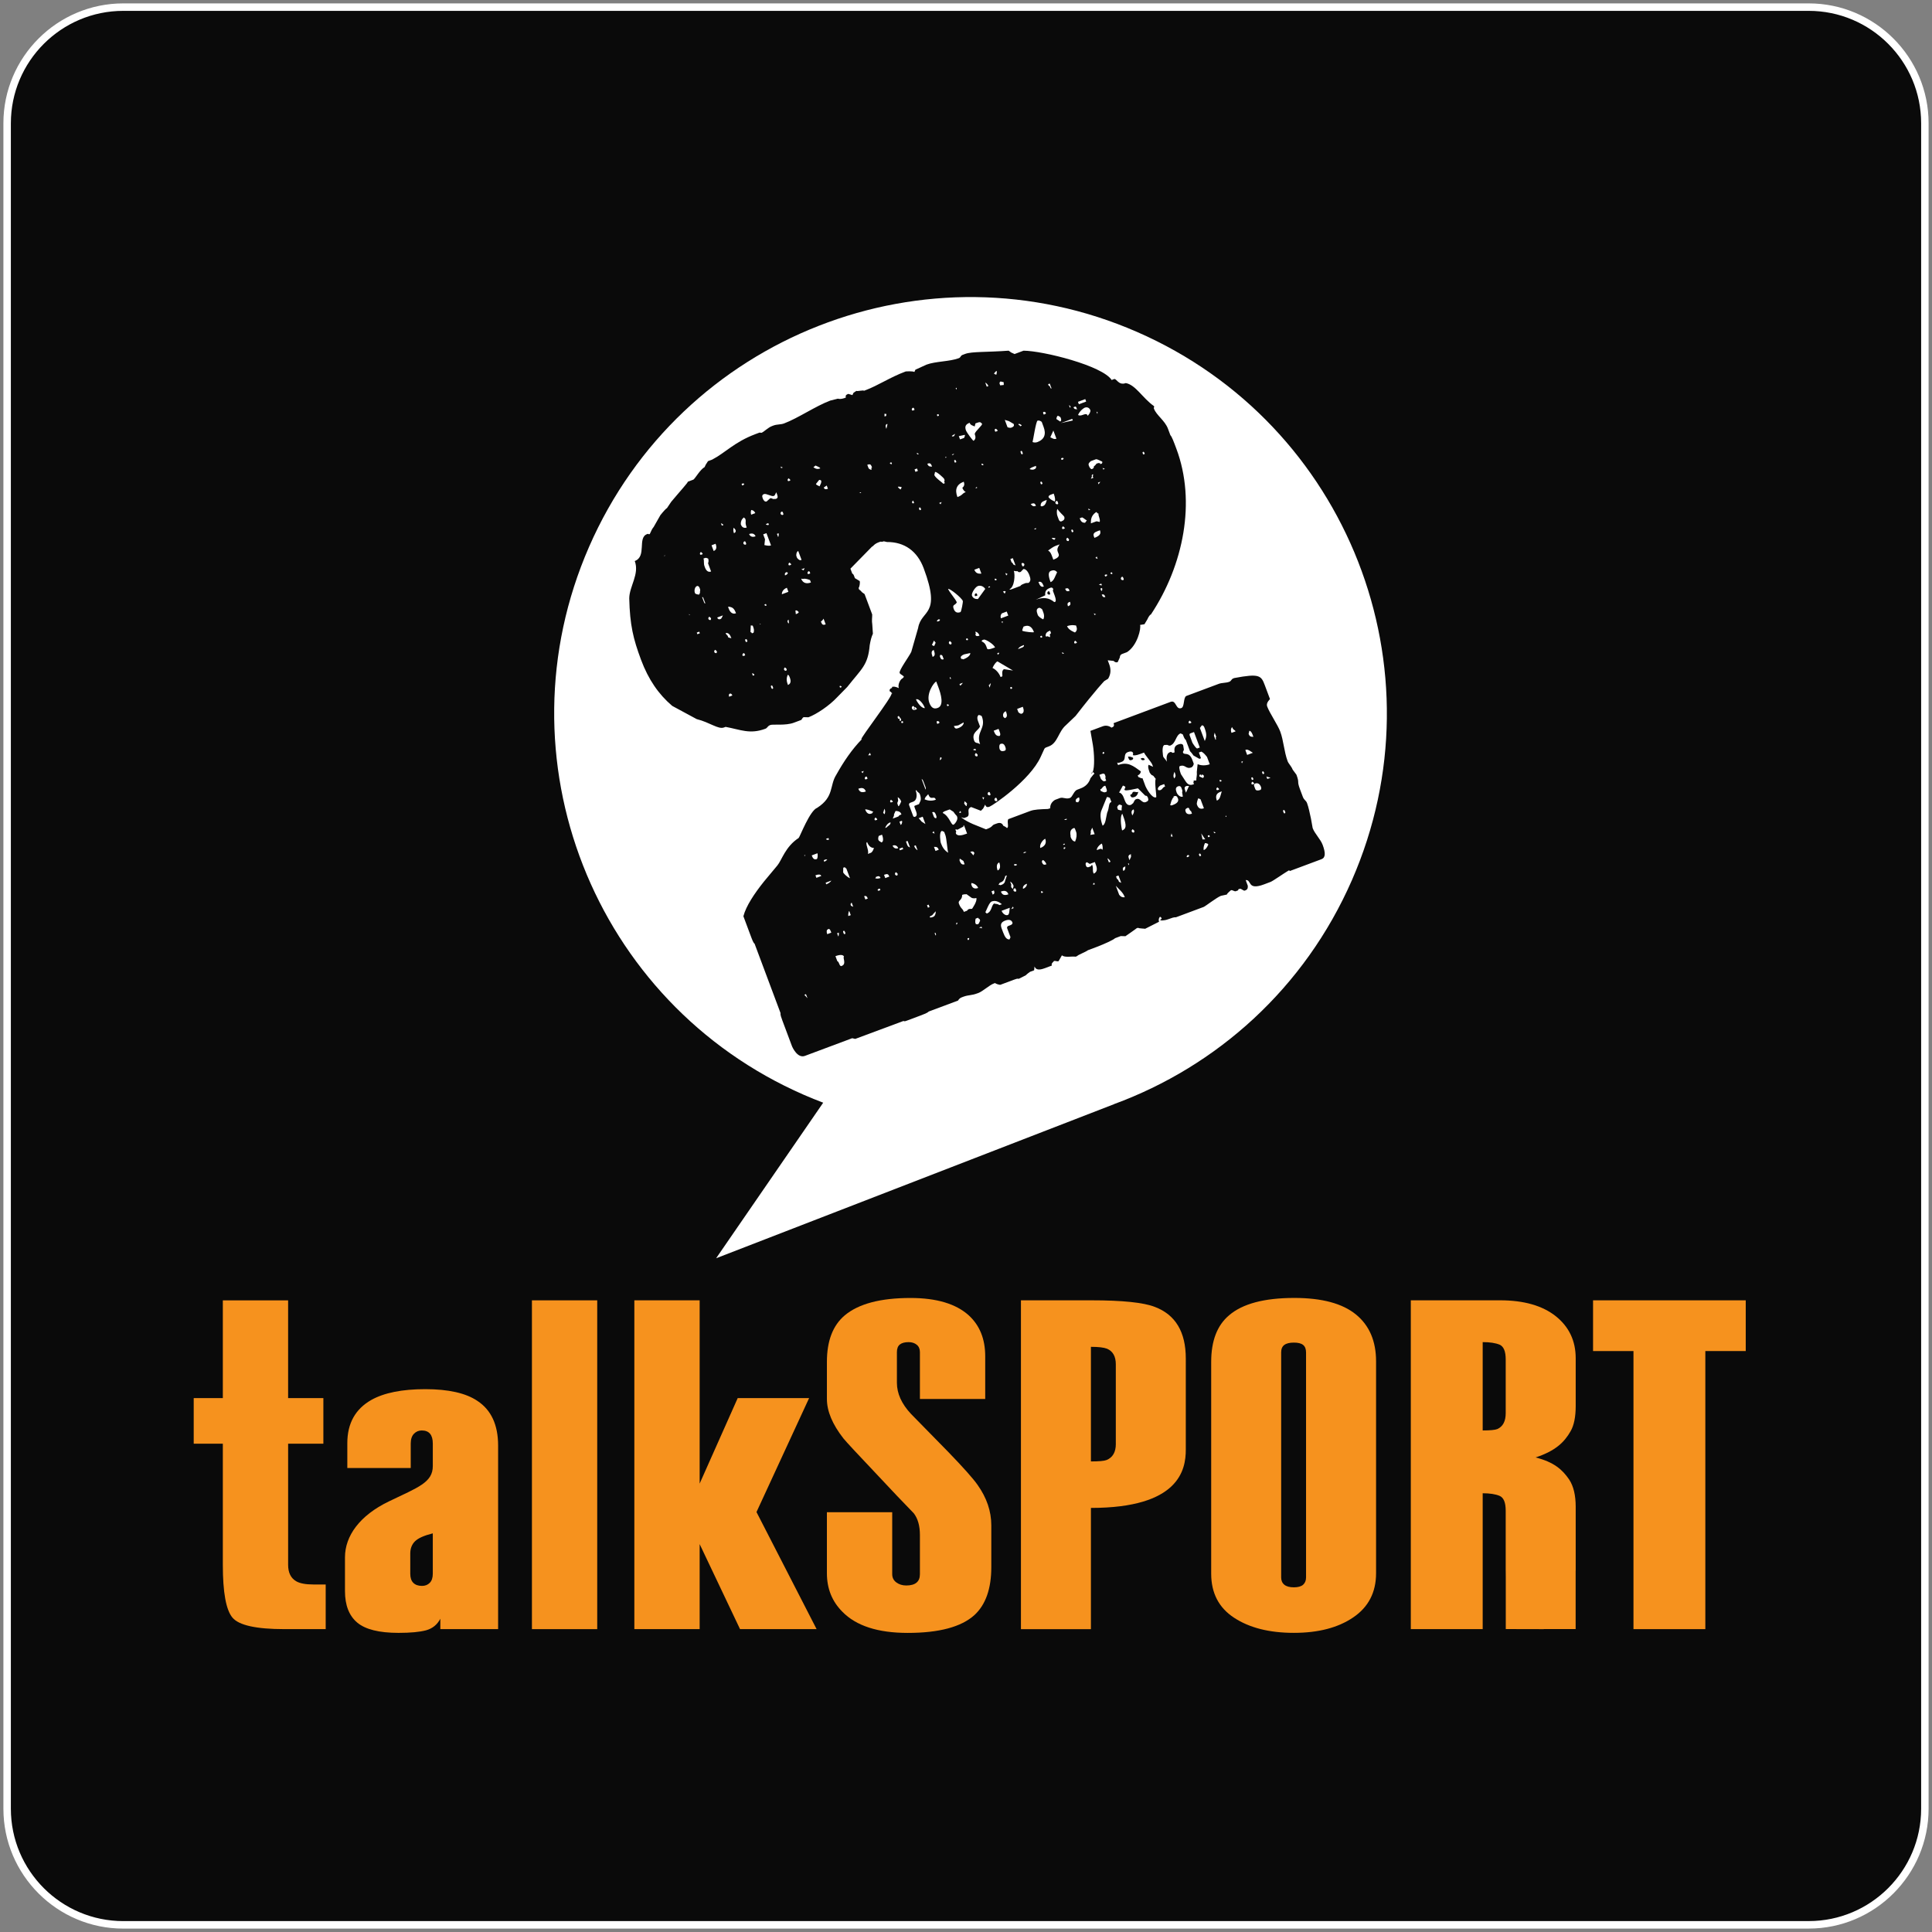
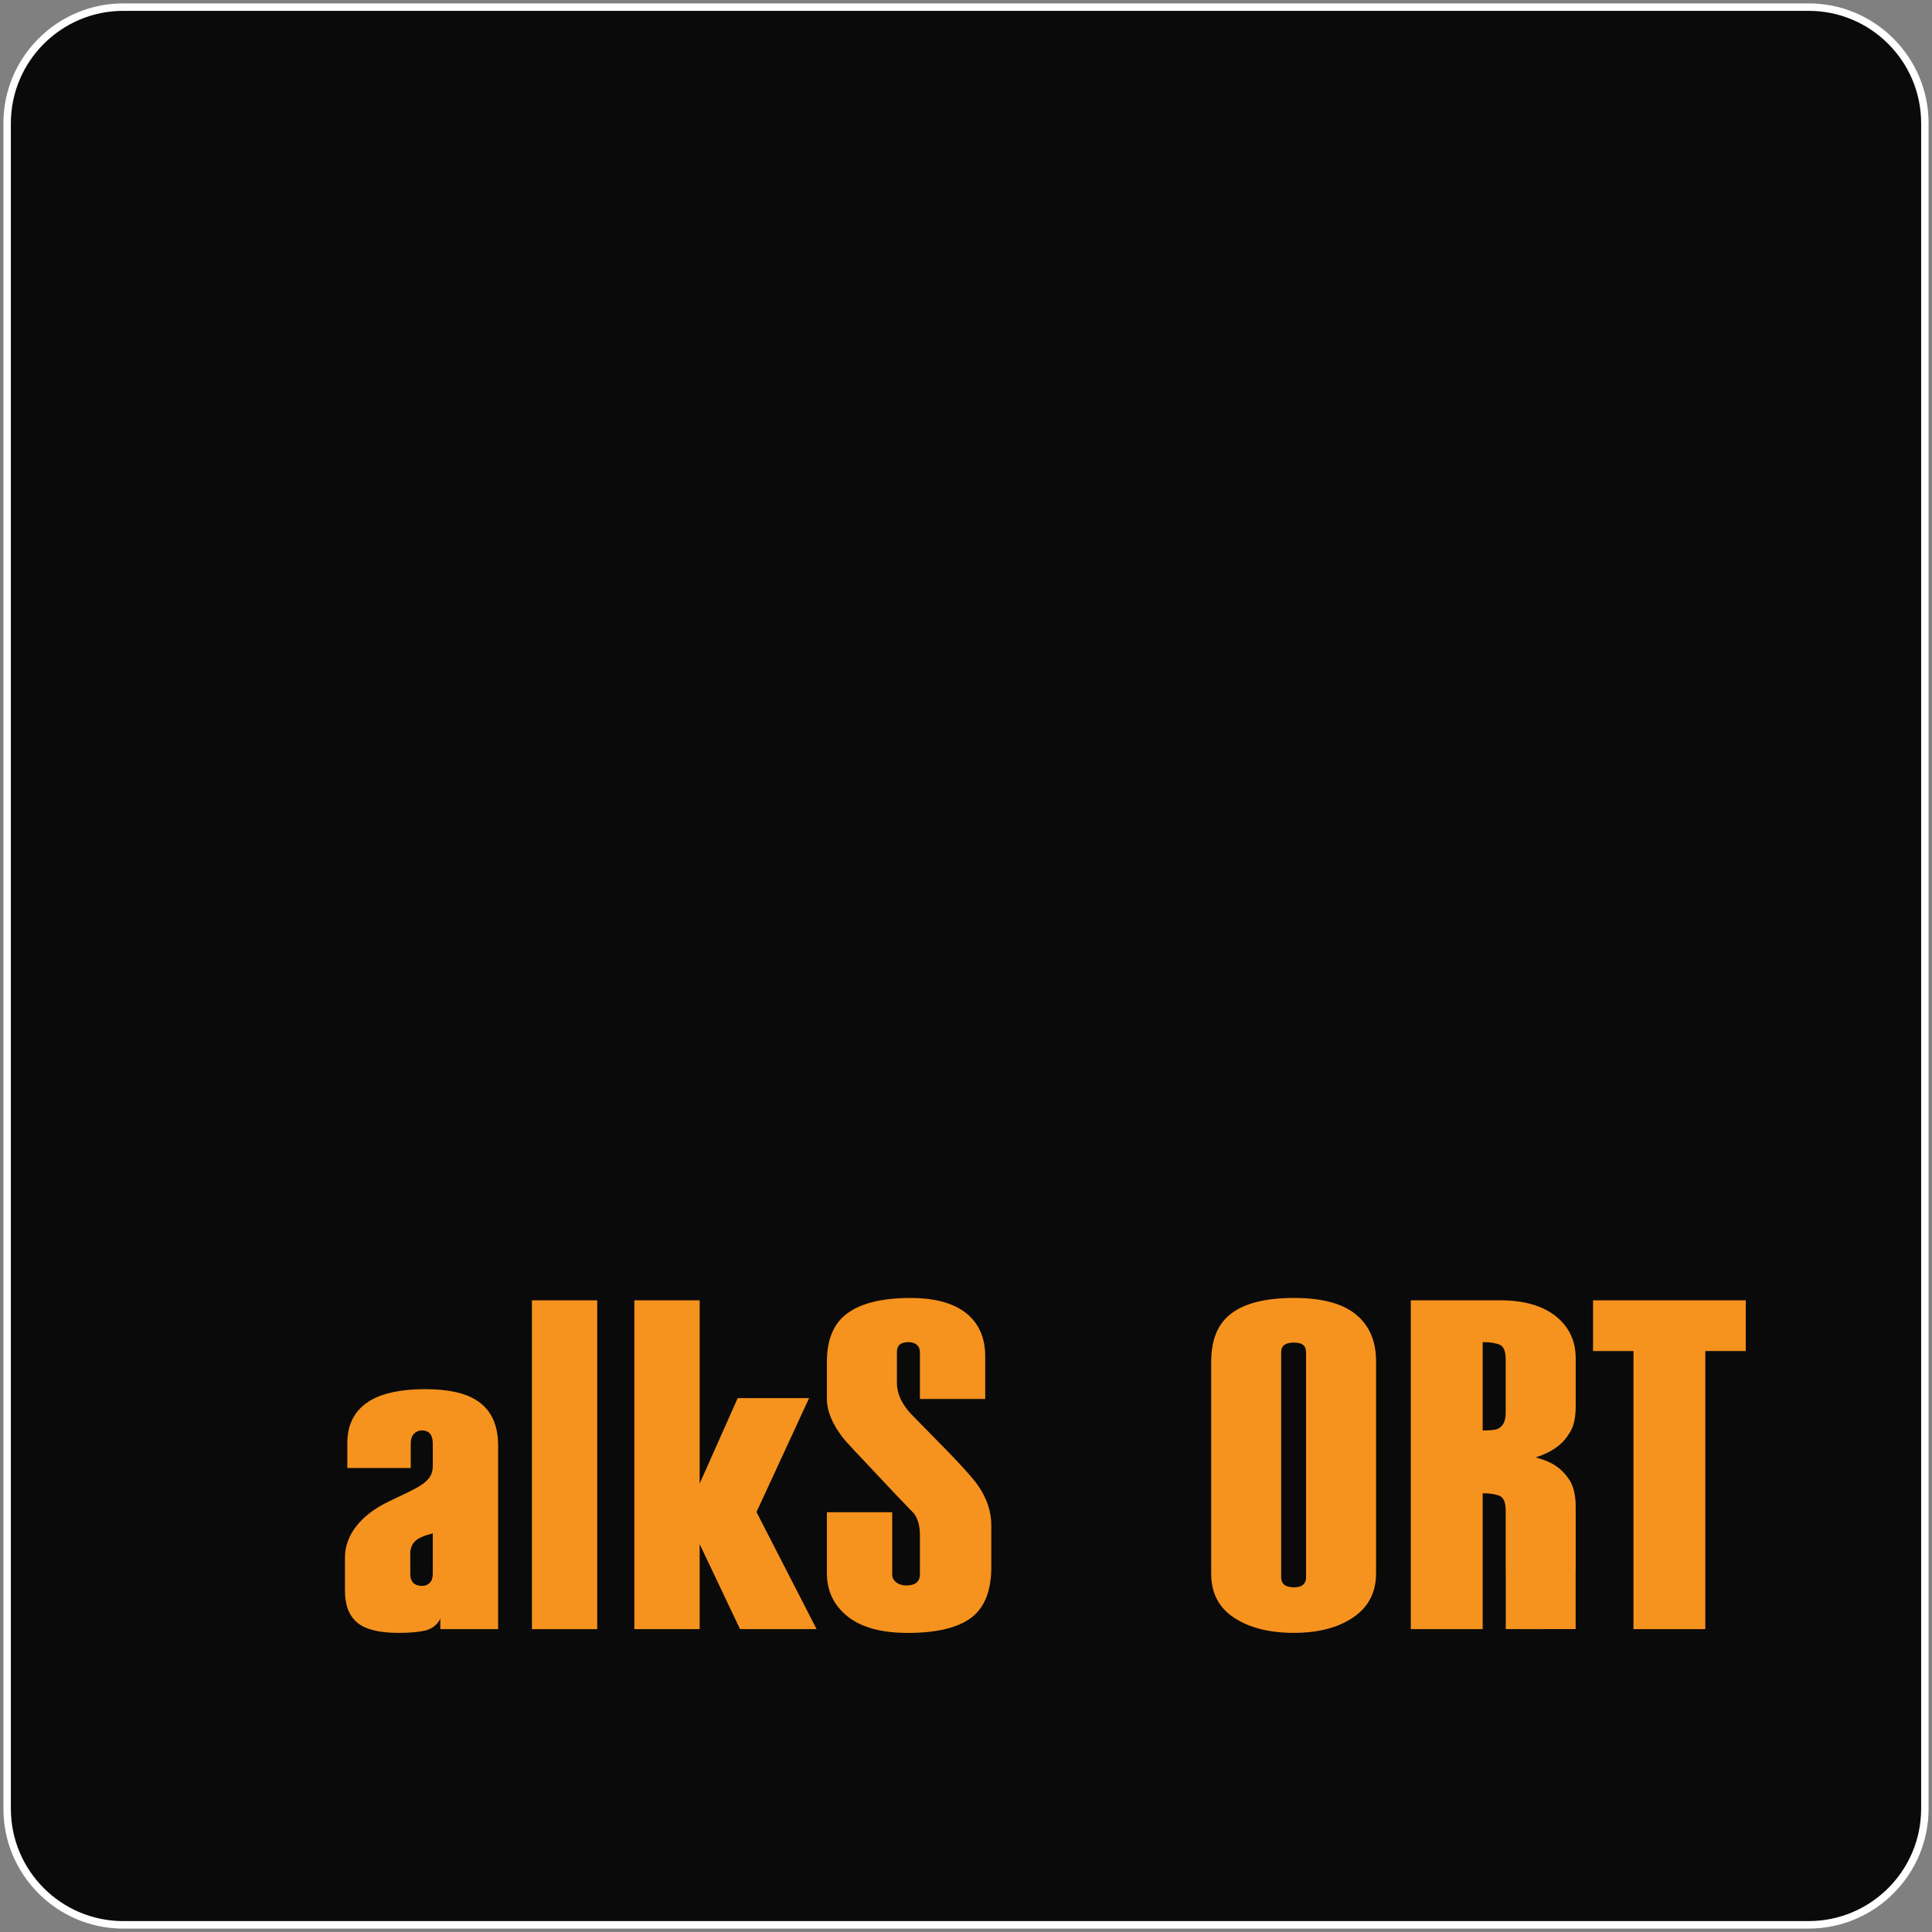
<svg xmlns="http://www.w3.org/2000/svg" version="1.1" id="Layer_1" x="0px" y="0px" width="255.118px" height="255.118px" viewBox="0 0 255.118 255.118" enable-background="new 0 0 255.118 255.118" xml:space="preserve">
  <rect x="0" y="0" width="255.118" height="255.118" fill="#808080" stroke="none" />
  <g>
    <g>
      <g>
        <path fill="#0A0A0A" d="M16.28,254.175c-8.456,0-15.339-6.881-15.339-15.336V16.279c0-8.458,6.883-15.337,15.339-15.337     l222.56-0.003c8.454,0,15.338,6.882,15.338,15.337v222.563c0,8.453-6.884,15.333-15.338,15.333L16.28,254.175z" />
        <path fill="#FFFFFF" d="M238.84,1.434c8.186,0,14.844,6.659,14.844,14.842v222.563c0,8.184-6.658,14.837-14.844,14.837     l-222.56,0.003c-8.187,0-14.845-6.654-14.845-14.84V16.279c0-8.186,6.659-14.845,14.845-14.845H238.84 M238.84,0.448H16.28     c-8.729,0-15.831,7.101-15.831,15.829v222.56c0,8.729,7.102,15.832,15.831,15.832l222.56-0.003     c8.726,0,15.829-7.105,15.829-15.829V16.276C254.669,7.547,247.566,0.448,238.84,0.448L238.84,0.448z" />
      </g>
    </g>
    <g>
-       <path fill="#FFFFFF" d="M178.525,116.209c12.152-27.819-0.547-60.219-28.365-72.371c-27.818-12.156-60.219,0.549-72.372,28.364    c-12.152,27.819,0.548,60.216,28.364,72.369c0.847,0.37,1.696,0.716,2.55,1.038l-14.139,20.542l52.51-20.333l0.029-0.019    C160.68,140.812,172.279,130.506,178.525,116.209z" />
      <g>
        <path fill="#0A0A0A" d="M112.933,137.187l-0.402-0.093l-6.246,2.335c-0.97,0.358-1.639-1.104-1.72-1.321l-1.25-3.34     c-0.157-0.43-0.281-0.749-0.253-1.009l-3.423-9.151c-0.146-0.068-0.308-0.499-0.511-1.038l-0.964-2.582     c0.352-1.362,1.457-3.002,2.709-4.573l1.777-2.133c0.593-0.713,1.042-2.474,2.814-3.631c0.178-0.188,1.472-3.619,2.442-3.979     c2.275-1.465,1.604-2.929,2.534-4.381c0.954-1.706,2.059-3.35,3.395-4.708c-0.108,0.042-0.108,0.042-0.108,0.042     c-0.08-0.217,4.056-5.564,4.002-6.035l0.108-0.04c0,0-0.15-0.065-0.188-0.179l-0.147-0.068c-0.081-0.211-0.014-0.36,0.31-0.481     l-0.041-0.108c0.214-0.08,0.471-0.053,0.915,0.15c-0.161-0.433,0.175-1.169,0.5-1.291l0.175-0.19     c-0.081-0.214-0.485-0.309-0.565-0.521c-0.12-0.327,1.267-2.194,1.538-2.786l0.904-3.155c0.419-2.489,3.11-1.535,0.733-7.884     c-0.847-2.262-2.527-3.478-4.856-3.465l-0.403-0.093c-0.319,0.121-0.364,0.013-0.469,0.055l-0.216,0.076     c-0.643,0.244-0.671,0.501-0.888,0.582l-2.841,2.899l0.242,0.649c0.148,0.066,0.188,0.171,0.269,0.391l0.082,0.214l0.63,0.38     c0.08,0.214-0.042,0.873-0.151,0.914l0.083,0.216c0,0,0.147,0.065,0.375,0.349l0.338,0.242l1.006,2.69     c0.015,0.362-0.081,0.768,0.013,1.346l0.08,1.199c-0.204,0.443-0.299,0.842-0.419,1.502c-0.23,2.667-1.054,3.095-2.967,5.529     l-1.331,1.356c-1.05,1.127-2.721,2.242-3.795,2.648l-0.619-0.016c-0.217,0.08-0.244,0.338-0.351,0.375l-0.968,0.362     c-1.077,0.402-2.759,0.171-3.08,0.295c-0.433,0.159-0.352,0.373-0.674,0.499c-2.047,0.763-3.271,0.116-5.247-0.249l-0.214,0.08     c-0.755,0.282-1.845-0.663-3.606-1.107l-3.226-1.742c-1.802-1.532-3.146-3.485-4.112-6.07c-1.046-2.801-1.477-4.603-1.565-8.129     c0.014-1.597,1.373-3.208,0.729-4.932c1.613-0.606,0.325-3.068,1.618-3.551l0.107-0.04c0.148,0.065,0.148,0.065,0.256,0.027     c0.198-0.446,0.338-0.737,0.513-0.929l0.888-1.561c0.416-0.523,0.769-0.898,0.875-0.94l0.552-0.821     c1.187-1.423,2.235-2.551,2.194-2.655l0.752-0.285c0.285-0.232,0.863-1.304,1.472-1.653c0.067-0.148,0.134-0.296,0.134-0.296     l0.311-0.485l0.537-0.196c1.749-0.903,2.935-2.326,5.733-3.375l0.538-0.201l0.256,0.03c0.324-0.122,0.849-0.687,1.386-0.888     l0.216-0.081c0.43-0.161,0.941-0.105,1.372-0.266c1.832-0.685,4.172-2.296,6.109-3.021l1.012-0.253     c0.147,0.07,0.509,0.049,0.833-0.067l0.214-0.081c-0.08-0.211-0.013-0.362,0.312-0.483l0.552,0.161c0,0,0.065-0.143,0.134-0.295     l0.389-0.267c0.042,0.107,1.049-0.148,0.984,0l0.214-0.081c1.617-0.603,3.283-1.72,5.223-2.443l0.109-0.039     c0,0,0.833-0.066,1.131,0.068c0,0,0.065-0.145,0.131-0.296l1.47-0.671c1.186-0.442,3.04-0.399,4.223-0.837l0.111-0.044     c0.106-0.042,0.241-0.335,0.352-0.375l0.428-0.163c0.86-0.321,2.866-0.209,5.732-0.422l0.335,0.242l0.445,0.201l1.183-0.442     c2.585,0.015,10.44,1.988,11.636,3.873l0.32-0.124c0.323-0.118,0.578,0.889,1.548,0.529c1.316,0.242,2.22,1.992,3.712,3.033     l0.04,0.102c-0.07,0.15-0.07,0.15-0.028,0.257c0.323,0.863,1.437,1.552,1.841,2.628l0.322,0.861     c0.188,0.174,0.43,0.824,0.792,1.792c2.615,6.994,0.954,15.349-3.355,21.87c-0.112,0.037-0.285,0.229-0.484,0.67l-0.378,0.631     l-0.58,0.093c0.161,0.433-0.338,2.706-1.725,3.594l-0.645,0.242c-0.216,0.079-0.284,0.229-0.311,0.48l-0.271,0.592     c-0.214,0.083-0.36,0.013-0.553-0.161l-0.765-0.079l0.201,0.534c0.241,0.649,0.227,1.265-0.148,1.9l-0.501,0.307     c0,0-0.981,0.981-3.798,4.61l-1.263,1.208c-1.024,0.874-1.082,2.366-2.263,2.81l-0.217,0.082     c-0.214,0.076-0.324,0.122-0.39,0.267l-0.474,1.037c-1.415,3.105-6.313,6.411-6.745,6.572c-0.322,0.123-0.471,0.05-0.592-0.267     c-0.135,0.296-0.271,0.591-0.377,0.628l-0.175,0.187l-1.292-0.499c-0.754,0.283,0.039,1.09-0.608,1.332l-0.322,0.122     l-0.402-0.096c0.524,0.417,1.115,0.687,1.559,0.89l1.734,0.7l0.215-0.083c0.647-0.242,0.565-0.454,0.888-0.576l0.327-0.116     c0.428-0.167,0.724-0.03,0.846,0.295c0.445,0.201,0.482,0.31,0.482,0.31c0.325-0.122-0.024-0.727,0.177-1.17l2.908-1.087     c0.538-0.199,1.264-0.225,2.354-0.264l0.217-0.08c0.188,0.174-0.203-0.539,0.685-1.115l0.649-0.244     c0.43-0.161,0.803,0.188,1.344-0.015c0.322-0.119,0.511-0.924,0.943-1.085l0.428-0.164c0.647-0.236,1.105-0.657,1.334-1.354     l0.418-0.526c0.108-0.037,0.108-0.037,0.067-0.145l-0.188-0.177c0.271-0.591,0.204-2.408,0.016-3.567l-0.32-1.839l1.616-0.604     c0.428-0.164,0.833-0.065,1.17,0.177c0.322-0.122,0.392-0.27,0.27-0.592l7.536-2.816c0.753-0.285,0.66,1.102,1.415,0.821     c0.431-0.161,0.241-1.321,0.632-1.588l4.309-1.61c0.43-0.161,0.939-0.103,1.371-0.266c0.322-0.122,0.241-0.335,0.563-0.457     l0.106-0.042c3.326-0.624,3.557-0.343,4.039,0.948l0.682,1.827c-0.349,0.377-0.483,0.671-0.362,0.996     c0.322,0.864,1.396,2.424,1.716,3.29c0.445,1.18,0.499,2.635,0.98,3.926c0.123,0.322,0.5,0.67,0.661,1.102l0.498,0.674     c0.442,1.185,0.026,0.723,0.467,1.913l0.362,0.966c0.202,0.539,0.418,0.46,0.579,0.888c0.199,0.541,0.334,1.223,0.509,2.02     l0.227,1.262c0.282,0.755,1.035,1.457,1.316,2.207c0.402,1.08,0.389,1.698-0.15,1.9l-4.198,1.568     c-0.04-0.108-0.04-0.108-0.148-0.068c-0.605,0.349-2.059,1.383-2.382,1.502l-0.86,0.325c-2.264,0.842-1.59-0.637-2.423-0.568     l0.282,0.755c0.013,0.359-0.054,0.509-0.378,0.631c-0.216,0.08-0.484-0.312-0.699-0.231l-0.108,0.04     c-0.109,0.042-0.109,0.042-0.067,0.148l-0.32,0.123c-0.219,0.08-0.447-0.203-0.661-0.123c0,0-0.566,0.456-0.523,0.564     l-0.796,0.173c-0.538,0.204-2.061,1.384-2.274,1.465l-3.661,1.367c-0.255-0.027-0.58,0.095-1.008,0.253     c-0.648,0.242-1.052,0.151-1.052,0.151c-0.04-0.108,0.068-0.149,0.174-0.191l-0.038-0.108c-0.04-0.106-0.04-0.106-0.188-0.174     c-0.174,0.188-0.204,0.446-0.123,0.66l-1.856,0.939c0.107-0.041-0.874-0.038-0.913-0.146l-0.215,0.076     c0.107-0.037-1.456,1.04-1.456,1.04l-0.618-0.019l-0.755,0.285c-0.174,0.187-1.21,0.695-2.609,1.22l-0.969,0.363     c-0.282,0.229-1.359,0.628-1.429,0.778l-0.214,0.079c-0.401-0.093-1.413,0.164-1.79-0.187l-0.443,0.776     c-0.217,0.08-0.405-0.088-0.62-0.013c-0.066,0.153-0.389,0.267-0.267,0.594l-0.971,0.36c-0.755,0.281-1.157,0.188-1.318-0.243     l-0.054,0.51l-0.539,0.199c-0.392,0.271-0.564,0.457-0.564,0.457l-0.932,0.471c-0.146-0.069-0.362,0.015-0.685,0.134     l-1.722,0.645c-0.11,0.04-0.661-0.128-0.702-0.229l-0.216,0.078c-0.536,0.201-1.452,1.035-1.991,1.235l-0.105,0.037     c-0.86,0.325-1.159,0.191-1.913,0.469l-0.214,0.083c-0.216,0.079-0.391,0.271-0.458,0.414l-3.876,1.449     c-0.177,0.188-0.608,0.349-1.145,0.55l-1.723,0.645c-0.215,0.082-0.326,0.123-0.471,0.053L112.933,137.187z M87.818,73.316     c-0.104,0.042-0.104,0.042-0.067,0.148L87.818,73.316z M91.015,81.206l0.107-0.045l-0.148-0.063L91.015,81.206z M91.783,78.339     c0.041,0.108,0.445,0.201,0.552,0.164c0.068-0.151,0.135-0.299,0.092-0.402c0.069-0.148,0.031-0.259-0.05-0.476     c-0.08-0.211-0.228-0.279-0.337-0.242c-0.322,0.122-0.375,0.632-0.295,0.851L91.783,78.339z M92.332,83.41l-0.324,0.121     l0.08,0.216l0.325-0.124L92.332,83.41z M92.568,72.889c-0.106,0.042-0.174,0.19-0.134,0.296c0.041,0.108,0.148,0.068,0.254,0.03     c0.108-0.04,0.108-0.04,0.07-0.148L92.568,72.889z M92.954,79.497c0.04,0.111,0.081,0.216,0.188,0.174l-0.244-0.645     c-0.038-0.109-0.08-0.217-0.187-0.177L92.954,79.497z M93.079,74.909c0.2,0.539,0.499,0.674,0.82,0.554l-0.402-1.08     c0.067-0.146,0.095-0.4,0.015-0.619l-0.148-0.063c-0.148-0.071-0.257-0.027-0.367,0.013l-0.106,0.037     c0.123,0.325-0.013,0.619,0.15,1.049L93.079,74.909z M93.681,81.436c-0.11,0.038-0.179,0.187-0.135,0.295     c0.04,0.106,0.188,0.174,0.295,0.135c0.065-0.15,0.065-0.15,0.027-0.258L93.681,81.436z M93.957,72.007l0.282,0.75     c0.321-0.118,0.457-0.415,0.254-0.954L93.957,72.007z M94.456,85.805c-0.11,0.041-0.177,0.188-0.135,0.296     c0.042,0.111,0.188,0.174,0.295,0.134c0.069-0.146,0.069-0.146,0.027-0.251L94.456,85.805z M95.456,81.261l-0.752,0.282     c0.08,0.219,0.227,0.285,0.443,0.201c0.105-0.04,0.174-0.187,0.24-0.335L95.456,81.261z M95.319,69.409l0.214-0.08     c-0.042-0.106-0.188-0.174-0.337-0.244L95.319,69.409z M95.909,83.79c0.146,0.071,0.189,0.177,0.268,0.391l0.404,0.097     c-0.2-0.539-0.389-0.715-0.753-0.699L95.909,83.79z M96.222,80.361c0.202,0.536,0.536,0.78,0.968,0.617     c-0.282-0.75-0.534-0.778-0.942-0.873l-0.107,0.04L96.222,80.361z M96.28,92l0.428-0.164c-0.08-0.214-0.227-0.283-0.333-0.242     C96.265,91.633,96.197,91.777,96.28,92z M96.892,69.681c-0.068,0.146-0.095,0.401,0.025,0.724     c0.217-0.08,0.284-0.227,0.203-0.443L96.892,69.681z M97.859,69.317c0.123,0.322,0.417,0.462,0.741,0.34     c-0.284-0.755-0.027-0.727-0.189-1.157l-0.186-0.176c-0.285,0.231-0.417,0.525-0.406,0.888L97.859,69.317z M98.026,63.856     c-0.107,0.042-0.107,0.042-0.067,0.146c0.04,0.113,0.04,0.113,0.15,0.07c0.104-0.037,0.104-0.037,0.175-0.187     C98.133,63.819,98.133,63.819,98.026,63.856z M98.046,86.553c0.04,0.106,0.147,0.065,0.254,0.026     c0.108-0.04,0.108-0.04,0.069-0.148c-0.041-0.106-0.081-0.216-0.189-0.174C98.073,86.293,98.007,86.445,98.046,86.553z      M98.168,71.783c0.037,0.103,0.187,0.173,0.295,0.135c0.104-0.043,0.068-0.151,0.026-0.259c-0.039-0.108-0.08-0.214-0.188-0.174     C98.195,71.524,98.127,71.675,98.168,71.783z M98.587,84.385l-0.217,0.079l0.122,0.327l0.215-0.082L98.587,84.385z      M99.771,70.817c-0.126-0.322-0.419-0.458-0.85-0.3C99.044,70.842,99.338,70.975,99.771,70.817z M99.139,82.587L99.1,83.46     c0.146,0.065,0.146,0.065,0.188,0.174l0.214-0.083c0.065-0.146,0.093-0.402-0.027-0.721l-0.08-0.219L99.139,82.587z      M99.194,67.962l0.539-0.203c-0.082-0.217-0.269-0.391-0.526-0.418C99.139,67.49,99.111,67.746,99.194,67.962z M99.376,89.122     c0.041,0.111,0.041,0.111,0.148,0.068c0.107-0.043,0.107-0.043,0.068-0.148c-0.146-0.069-0.146-0.069-0.188-0.177     C99.295,88.906,99.335,89.011,99.376,89.122z M100.445,82.463c-0.039-0.109-0.039-0.109-0.147-0.068L100.445,82.463z      M101.698,65.799c0.108-0.041,0.255,0.027,0.402,0.095l0.362-0.015c0.216-0.08,0.283-0.228,0.164-0.552l-0.123-0.325     c-0.134,0.295-0.2,0.443-0.311,0.485c-0.319,0.124-0.993-0.362-1.316-0.243c-0.214,0.083-0.283,0.229-0.163,0.552     c0.121,0.325,0.31,0.498,0.525,0.419L101.698,65.799z M100.938,71.975c0.402,0.095,0.661,0.118,0.876,0.042l-0.605-1.616     l-0.431,0.159l0.242,0.646L100.938,71.975z M101.04,79.786c-0.108,0.042-0.108,0.042-0.067,0.148l0.147,0.071     c0.108-0.041,0.108-0.041,0.068-0.146C101.146,79.748,101.146,79.748,101.04,79.786z M101.453,69.079l-0.323,0.124     c0.04,0.103,0.188,0.174,0.404,0.098L101.453,69.079z M101.836,90.777c0.04,0.111,0.08,0.217,0.189,0.18     c0.105-0.043,0.065-0.149,0.025-0.257c-0.04-0.111-0.08-0.216-0.188-0.179C101.755,90.561,101.793,90.669,101.836,90.777z      M102.594,70.497l0.163,0.43c0.068-0.148,0.092-0.404,0.055-0.513L102.594,70.497z M103.37,61.739l-0.296-0.135l0.083,0.216     L103.37,61.739z M103.082,67.856c0.043,0.108,0.188,0.177,0.295,0.135c0.106-0.04,0.068-0.147,0.027-0.256     c-0.042-0.108-0.08-0.214-0.189-0.174C103.108,67.601,103.039,67.749,103.082,67.856z M104.107,78.15l-0.199-0.536     c-0.432,0.158-0.674,0.493-0.663,0.858L104.107,78.15z M103.669,88.134c-0.108,0.037-0.174,0.187-0.135,0.295     c0.04,0.106,0.188,0.174,0.296,0.134c0.065-0.146,0.065-0.146,0.026-0.257L103.669,88.134z M103.869,75.543     c-0.216,0.079-0.283,0.221-0.202,0.44c0.324-0.121,0.39-0.27,0.349-0.375L103.869,75.543z M104.042,90.447     c0.325-0.122,0.458-0.416,0.259-0.957c-0.081-0.211-0.124-0.325-0.271-0.393C103.828,89.542,103.841,89.911,104.042,90.447z      M104.148,63.161c-0.106,0.043-0.174,0.191-0.132,0.302c0.037,0.105,0.148,0.063,0.252,0.026     c0.107-0.041,0.107-0.041,0.067-0.151L104.148,63.161z M104.131,81.824c-0.107,0.04-0.174,0.188-0.134,0.295     c0.042,0.106,0.08,0.214,0.188,0.174L104.131,81.824z M104.258,74.289c-0.105,0.037-0.173,0.187-0.134,0.295     c0.041,0.111,0.148,0.071,0.257,0.027c0.105-0.04,0.105-0.04,0.068-0.145L104.258,74.289z M105.087,81.1l0.11-0.043     c0.105-0.04,0.214-0.079,0.282-0.229l-0.191-0.177c-0.145-0.065-0.145-0.065-0.252-0.026L105.087,81.1z M105.254,73.673     c0.232,0.279,0.376,0.348,0.593,0.267l-0.442-1.183c-0.217,0.08-0.31,0.486-0.231,0.702L105.254,73.673z M105.791,76.416     c0.202,0.536,0.644,0.74,1.293,0.499l-0.124-0.32c0.148,0.065-0.59-0.269-0.914-0.151L105.791,76.416z M106.25,75.017     l-0.433,0.164l0.298,0.134L106.25,75.017z M106.244,113.057l0.309-0.483c-0.068,0.148-0.134,0.296-0.242,0.335l-0.11,0.042     L106.244,113.057z M106.426,131.276l-0.215,0.081l0.419,0.457L106.426,131.276z M106.638,75.732     c0.04,0.108,0.148,0.065,0.256,0.025c0.107-0.038,0.107-0.038,0.065-0.143c-0.037-0.108-0.078-0.217-0.187-0.179     C106.668,75.474,106.601,75.626,106.638,75.732z M107.186,112.956c0.157,0.431,0.349,0.604,0.671,0.481     c0.108-0.038,0.162-0.549,0.08-0.765L107.186,112.956z M107.688,61.473l-0.282,0.229c0.335,0.242,0.59,0.272,0.914,0.148     c-0.04-0.105-0.187-0.174-0.335-0.242L107.688,61.473z M107.742,63.909c0.04,0.108,0.185,0.174,0.483,0.312l0.201-0.449     l0.028-0.253c-0.041-0.108-0.189-0.177-0.295-0.135L107.742,63.909z M107.678,115.589l0.126,0.327l0.642-0.243     c-0.08-0.214-0.335-0.24-0.659-0.126L107.678,115.589z M108.437,82.177c0.123,0.325,0.268,0.39,0.593,0.271l-0.282-0.757     c-0.068,0.148-0.244,0.337-0.349,0.377L108.437,82.177z M109.168,64.112l-0.394,0.267c0.08,0.216,0.231,0.282,0.554,0.161     L109.168,64.112z M108.773,113.586l0.08,0.219l0.39-0.27c-0.148-0.068-0.148-0.068-0.256-0.027L108.773,113.586z      M109.024,116.561l0.081,0.216c0.323-0.122,0.606-0.349,0.671-0.497L109.024,116.561z M109.393,110.659l-0.323,0.118     c0.04,0.111,0.188,0.174,0.404,0.093L109.393,110.659z M109.354,122.698c-0.214,0.076-0.242,0.333-0.119,0.658l0.536-0.202     c-0.122-0.322-0.161-0.433-0.309-0.496L109.354,122.698z M110.562,126.908c0.15,0.066,0.229,0.282,0.269,0.391     c0.039,0.105,0.08,0.214,0.228,0.28l0.107-0.04c0.646-0.24,0.071-1.13,0.285-1.209c-0.08-0.216-0.377-0.349-1.13-0.071     L110.562,126.908z M110.54,123.237l0.16,0.431c0.069-0.146,0.092-0.405,0.054-0.513L110.54,123.237z M110.961,90.561     c-0.112,0.038-0.112,0.038-0.072,0.148c0.04,0.106,0.04,0.106,0.15,0.063c0.105-0.037,0.105-0.037,0.067-0.146L110.961,90.561z      M111.35,114.583l-0.011,0.621c0.04,0.105,0.456,0.565,0.9,0.768l-0.483-1.291c-0.147-0.066-0.147-0.066-0.188-0.174     L111.35,114.583z M111.372,123.174c0.04,0.104,0.083,0.209,0.187,0.169c0.113-0.04,0.07-0.148,0.031-0.254     c-0.042-0.105-0.083-0.216-0.188-0.177C111.292,122.953,111.332,123.061,111.372,123.174z M112.344,120.843l-0.202-0.539     c-0.108,0.04-0.163,0.546-0.121,0.657L112.344,120.843z M112.371,119.603c0,0,0.148,0.071,0.296,0.138l-0.202-0.539     c-0.107,0.043-0.175,0.188-0.134,0.295L112.371,119.603z M114.335,104.514c-0.16-0.43-0.456-0.564-0.995-0.362     C113.502,104.581,113.796,104.715,114.335,104.514z M113.672,65.003l-0.216,0.08l0.253,0.027L113.672,65.003z M114.055,101.798     l-0.321,0.118l0.186,0.177L114.055,101.798z M114.271,118.772l0.322-0.121c-0.121-0.322-0.271-0.391-0.485-0.31L114.271,118.772z      M114.203,102.846c0.039,0.108,0.148,0.068,0.253,0.03c0.109-0.043,0.109-0.043,0.069-0.151c-0.037-0.103-0.08-0.216-0.187-0.173     C114.231,102.588,114.163,102.738,114.203,102.846z M115.061,107.433l0.107-0.038c0.066-0.15,0.066-0.15,0.175-0.19     c-0.594-0.27-0.996-0.362-1.103-0.322C114.442,107.417,114.736,107.556,115.061,107.433z M114.684,61.802     c0.039,0.108,0.188,0.176,0.338,0.242c0.107-0.038,0.062-0.148,0.027-0.251l0.105-0.043l-0.08-0.214     c-0.081-0.216-0.231-0.285-0.553-0.161L114.684,61.802z M114.6,112.763l0.431-0.167c0.281-0.224,0.307-0.48,0.376-0.628     c-0.362,0.013-0.7-0.232-0.902-0.771C114.181,111.318,114.8,112.315,114.6,112.763z M114.88,99.403l-0.244,0.334l0.365-0.013     L114.88,99.403z M115.624,107.956c-0.106,0.041-0.172,0.188-0.134,0.296s0.147,0.066,0.255,0.027     c0.107-0.04,0.107-0.04,0.066-0.147L115.624,107.956z M115.55,115.961c0.147,0.068,0.405,0.096,0.724-0.026     c-0.08-0.216-0.227-0.284-0.441-0.203l-0.109,0.045c-0.106,0.037-0.106,0.037-0.066,0.143L115.55,115.961z M115.899,117.553     c0.039,0.105,0.147,0.068,0.255,0.026c0.107-0.041,0.107-0.041,0.065-0.146c-0.04-0.113-0.04-0.113-0.146-0.071     C115.967,117.4,115.859,117.444,115.899,117.553z M116.363,111.243l0.107-0.043c0.108-0.037,0.242-0.338,0.001-0.979     l-0.429,0.158c-0.07,0.149-0.097,0.402-0.056,0.514C116.066,111.108,116.321,111.137,116.363,111.243z M116.782,106.789     l-0.16,0.554l0.187,0.174c0.067-0.148,0.095-0.401,0.056-0.51L116.782,106.789z M117.045,54.666l-0.256-0.028l0.015,0.361     l0.215-0.08L117.045,54.666z M116.736,115.521l0.159,0.428l0.539-0.198c-0.12-0.325-0.268-0.393-0.592-0.269L116.736,115.521z      M117.003,56.52l0.04,0.111c0.096-0.407,0.163-0.557,0.123-0.665C116.95,56.049,116.883,56.197,117.003,56.52z M116.876,109.333     l0.213-0.078c0.066-0.151,0.609-0.353,0.488-0.674C117.251,108.702,117.077,108.89,116.876,109.333z M117.538,61.226l0.147,0.071     c0.106-0.04,0.106-0.04,0.064-0.148c-0.037-0.109-0.037-0.109-0.144-0.071C117.498,61.12,117.498,61.12,117.538,61.226z      M117.55,105.89c0.04,0.106,0.148,0.066,0.254,0.026c0.11-0.037,0.11-0.037,0.068-0.146c-0.147-0.068-0.147-0.068-0.187-0.177     C117.578,105.637,117.51,105.785,117.55,105.89z M118.609,112c-0.125-0.327-0.417-0.462-0.741-0.338     C117.988,111.985,118.283,112.121,118.609,112z M118.047,107.543c0.041,0.108-0.026,0.256-0.162,0.551l0.752-0.282     c0.07-0.148,0.177-0.185,0.393-0.262l-0.041-0.111c-0.119-0.325-0.634-0.38-0.74-0.34L118.047,107.543z M118.324,115.171     c-0.108,0.04-0.177,0.188-0.134,0.296c0.039,0.105,0.187,0.177,0.296,0.135c0.067-0.151,0.067-0.151,0.026-0.257L118.324,115.171     z M118.932,64.633l0.138-0.296c-0.151-0.065-0.403-0.095-0.513-0.055C118.598,64.389,118.785,64.569,118.932,64.633z      M118.601,105.742c-0.07,0.148-0.134,0.296-0.094,0.402l0.121,0.325c0.106-0.041,0.174-0.188,0.242-0.338l0.134-0.296     c-0.122-0.32-0.308-0.496-0.459-0.564L118.601,105.742z M118.746,94.643c-0.042-0.106-0.042-0.106-0.147-0.065     c-0.107,0.04-0.067,0.148-0.028,0.253c0.041,0.106,0.041,0.106,0.149,0.069l0.107-0.043c-0.068,0.151-0.068,0.151-0.027,0.259     c0.04,0.105,0.04,0.105,0.146,0.065c0.068-0.146,0.068-0.146,0.027-0.251L118.746,94.643z M119.188,111.905l-0.433,0.161     l0.081,0.216l0.432-0.161L119.188,111.905z M118.771,108.499l0.16,0.428c0.108-0.035,0.178-0.185,0.204-0.44     c-0.042-0.106-0.042-0.106-0.146-0.069L118.771,108.499z M119.026,95.4c0.04,0.103,0.04,0.103,0.152,0.063     c0.103-0.038,0.103-0.038,0.065-0.148c-0.043-0.105-0.043-0.105-0.148-0.065C118.985,95.29,118.985,95.29,119.026,95.4z      M119.845,111.042l-0.213,0.083l0.121,0.322c0.08,0.216,0.121,0.322,0.27,0.391l0.147,0.068L119.845,111.042z M120.916,104.388     c0.241,0.645,0.121,1.302-0.311,1.465l-0.429,0.161c-0.109,0.04-0.178,0.188-0.134,0.296l0.563,1.505     c0.147,0.071,0.147,0.071,0.253,0.027c0.216-0.08,0.245-0.338,0.124-0.66l-0.202-0.536c-0.04-0.108-0.081-0.216,0.026-0.259     l0.54-0.199l0.203-0.445c0.068-0.148,0.054-0.51-0.067-0.831c-0.122-0.325-0.336-0.246-0.456-0.566L120.916,104.388z      M120.409,54.143c0.041,0.107,0.148,0.069,0.257,0.026c0.107-0.04,0.107-0.04,0.065-0.148c-0.039-0.104-0.079-0.214-0.188-0.171     C120.435,53.887,120.37,54.032,120.409,54.143z M120.585,66.101c-0.104,0.043-0.174,0.188-0.134,0.296     c0.041,0.105,0.147,0.068,0.257,0.03L120.585,66.101z M120.845,93.368l-0.107,0.04c-0.04-0.103-0.081-0.214-0.189-0.173     c-0.108,0.037-0.174,0.188-0.135,0.296c0.083,0.214,0.23,0.282,0.554,0.159c0.108-0.04,0.108-0.04,0.067-0.146L120.845,93.368z      M120.711,93.666c0.107-0.041,0.065-0.151,0.027-0.257C120.67,93.557,120.67,93.557,120.711,93.666z M121.086,61.863l-0.32,0.124     l0.118,0.322l0.322-0.124L121.086,61.863z M120.923,111.623l-0.217,0.08c0.124,0.325,0.309,0.499,0.458,0.566L120.923,111.623z      M122.123,93.504l-0.08-0.214c-0.081-0.217-0.658-1.102-1.088-0.943C121.073,92.67,121.652,93.557,122.123,93.504z      M121.346,59.93l-0.296-0.135l0.081,0.216L121.346,59.93z M121.392,67.273c0.04,0.111,0.04,0.111,0.147,0.068     c0.108-0.045,0.108-0.045,0.068-0.148c-0.037-0.108-0.08-0.216-0.187-0.177C121.312,67.054,121.353,67.163,121.392,67.273z      M121.841,107.844l-0.539,0.201c0,0,0.187,0.177,0.415,0.458l0.484,0.309L121.841,107.844z M122.22,104.267     c0.069-0.148,0.027-0.254-0.011-0.362l-0.285-0.755c-0.037-0.105-0.079-0.216-0.229-0.282L122.22,104.267z M122.086,105.545     c0.443,0.199,0.953,0.256,1.492,0.055c-0.239-0.649-0.647,0.242-1.006-0.727l-0.351,0.375L122.086,105.545z M123.08,61.612     l-0.041-0.108c-0.121-0.322-0.268-0.391-0.591-0.269C122.572,61.556,122.717,61.623,123.08,61.612z M122.625,119.457     l-0.216,0.076l0.124,0.325l0.214-0.08L122.625,119.457z M123.831,93.479c0.862-0.32,0.406-1.865,0.083-2.73l-0.284-0.752     c-0.32,0.118-1.357,1.61-0.917,2.796C122.958,93.441,123.293,93.682,123.831,93.479z M123.225,121.068     c0.215-0.079,0.352-0.373,0.34-0.738l-0.352,0.375c-0.066,0.146-0.174,0.188-0.283,0.232c-0.107,0.037-0.107,0.037-0.173,0.187     C122.905,121.186,123.011,121.149,123.225,121.068z M123.153,86.742c0.322-0.124,0.348-0.375,0.146-0.916     C122.976,85.943,122.95,86.201,123.153,86.742z M123.328,84.588l-0.271,0.589l0.296,0.138l0.2-0.446L123.328,84.588z      M123.293,107.792c0.08,0.211,0.229,0.285,0.337,0.244c0.069-0.15,0.026-0.259-0.055-0.473c-0.121-0.328-0.267-0.391-0.483-0.31     L123.293,107.792z M123.291,109.756l-0.174,0.19l0.295,0.134L123.291,109.756z M123.375,62.726     c0.162,0.435,1.275,1.12,1.171,1.163l0.215-0.083l-0.08-0.217c0.065-0.147,0.065-0.147,0.026-0.256l-0.039-0.103     c-0.039-0.108-0.98-0.987-1.197-0.906L123.375,62.726z M123.53,112.368l0.433-0.161c-0.124-0.322-0.27-0.396-0.633-0.38     L123.53,112.368z M123.414,123.208l0.122,0.32c0.107-0.04,0.068-0.146-0.013-0.362L123.414,123.208z M123.744,54.858     c0.04,0.107,0.04,0.107,0.149,0.066c0.107-0.038,0.107-0.038,0.067-0.146c-0.039-0.107-0.039-0.107-0.146-0.065     C123.706,54.753,123.706,54.753,123.744,54.858z M123.882,81.805l-0.177,0.187c0.04,0.11,0.148,0.068,0.256,0.027     c0.107-0.04,0.107-0.04,0.174-0.188C123.99,81.763,123.99,81.763,123.882,81.805z M123.721,95.485     c0.04,0.111,0.04,0.111,0.148,0.068c0.107-0.042,0.214-0.08,0.174-0.188c-0.041-0.106-0.187-0.176-0.295-0.134     C123.641,95.268,123.682,95.376,123.721,95.485z M124.342,66.294l-0.329,0.121l0.189,0.174L124.342,66.294z M124.175,86.851     c0.08,0.214,0.228,0.285,0.443,0.198l-0.161-0.431c-0.04-0.105-0.188-0.173-0.295-0.135c-0.067,0.151-0.067,0.151-0.027,0.257     L124.175,86.851z M124.175,99.979l-0.093,0.402c0.214-0.083,0.283-0.229,0.242-0.335L124.175,99.979z M124.297,111.464     c0.325,0.863,0.915,1.13,0.915,1.13c-0.12-0.319-0.212-1.882-0.374-2.312l-0.161-0.433l-0.295-0.135     c-0.433,0.164-0.166,1.535-0.166,1.535L124.297,111.464z M125.916,108.897c0.109-0.04,0.634-0.606,0.473-1.034l-0.04-0.111     c0,0-0.188-0.174-0.457-0.564l-0.482-0.307l-0.543,0.196c-0.213,0.083-0.32,0.124-0.388,0.272     C125.364,107.752,125.592,109.019,125.916,108.897z M124.964,60.416l-0.039-0.108c-0.107,0.042-0.107,0.042-0.07,0.148     L124.964,60.416z M125.123,92.995c-0.108,0.042-0.108,0.042-0.068,0.148c0.042,0.111,0.042,0.111,0.15,0.069     c0.107-0.041,0.107-0.041,0.066-0.149L125.123,92.995z M126.829,80.825c0.109-0.04,0.352-1.356,0.311-1.467     c-0.162-0.43-1.732-1.682-1.949-1.601c0.16,0.43,0.994,1.347,1.154,1.777c-0.203,0.441-0.646,0.24-0.404,0.886     C126.104,80.85,126.399,80.989,126.829,80.825z M125.44,84.655c-0.106,0.04-0.176,0.187-0.134,0.299     c0.041,0.105,0.189,0.174,0.298,0.131c0.065-0.148,0.065-0.148,0.026-0.253L125.44,84.655z M125.501,89.42     c-0.104,0.04-0.104,0.04-0.066,0.148c0.042,0.105,0.042,0.105,0.147,0.062L125.501,89.42z M126.124,57.282l-0.498,0.307     c0.108-0.038,0.108-0.038,0.148,0.071l0.216-0.083L126.124,57.282z M126.002,59.904l-0.322,0.121l0.145,0.071L126.002,59.904z      M126.042,60.995c0.04,0.108,0.04,0.108,0.147,0.068c0.107-0.037,0.107-0.037,0.069-0.146c-0.042-0.108-0.081-0.216-0.188-0.177     C125.96,60.783,125.999,60.889,126.042,60.995z M126.535,95.786l-0.579,0.09c0.121,0.325,0.268,0.394,0.591,0.27     c0.645-0.242,0.74-0.645,0.7-0.752L126.535,95.786z M126.197,51.239l0.08,0.219c0.066-0.148,0.066-0.148,0.026-0.253     L126.197,51.239z M127.704,110.07l-0.403-1.077c-0.105,0.042-0.105,0.042-0.065,0.146l-0.822,0.43     c-0.148-0.065-0.148-0.065-0.255-0.026l0.121,0.322c-0.107,0.04-0.065,0.151-0.025,0.256     C126.48,110.405,126.95,110.355,127.704,110.07z M126.427,65.638c0.754-0.282,0.564-0.458,1.103-0.66     c-0.147-0.068-0.338-0.243-0.456-0.565c0.281-0.227,0.309-0.48,0.188-0.805C126.293,63.97,126.063,64.669,126.427,65.638z      M126.457,121.825l-0.216,0.08l0.08,0.217L126.457,121.825z M126.609,57.593l0.161,0.43l0.536-0.198     c0.068-0.148,0.135-0.295,0.096-0.404L126.609,57.593z M127.277,120.413l0.431-0.158c0.069-0.15,0.179-0.191,0.284-0.229     l0.363-0.016c0,0,0.727-1.006,0.566-1.434c-0.217,0.076-0.471,0.048-0.622-0.019l-0.671-0.483     c-0.105,0.04-0.256-0.03-0.577,0.093c0.026,0.724-0.593,0.714-0.433,1.143C126.899,120.063,127.078,119.876,127.277,120.413z      M126.834,107.083l-0.179,0.187c0.042,0.108,0.151,0.068,0.258,0.032L126.834,107.083z M126.7,90.325l0.08,0.211     c0.11-0.04,0.287-0.229,0.351-0.377L126.7,90.325z M126.733,113.379l-0.027,0.257c0.161,0.428,0.349,0.606,0.67,0.483     l-0.158-0.433L126.733,113.379z M126.905,86.933c0.04,0.108,0.04,0.108,0.148,0.069l0.146,0.065     c0.863-0.32,0.959-0.724,0.916-0.831l-0.793,0.171c-0.322,0.122-0.499,0.31-0.457,0.418L126.905,86.933z M127.574,106.442     c0.107-0.043,0.107-0.043,0.065-0.148l0.068-0.148c-0.037-0.111-0.228-0.285-0.378-0.354l0.041,0.111     c-0.066,0.145-0.066,0.145-0.026,0.253L127.574,106.442z M128.558,58.211c0.285-0.226,0.31-0.48,0.149-0.911     c0.093-0.407,1.05-1.133,0.971-1.347l-0.188-0.174c-0.146-0.065-0.256-0.025-0.471,0.053l-0.215,0.08l-0.095,0.402     c-0.296-0.134-0.552-0.161-0.672-0.486c-0.537,0.201-0.674,0.499-0.472,1.04C127.644,57.079,128.413,58.146,128.558,58.211z      M127.755,84.282l-0.108,0.043c-0.108,0.037-0.108,0.037-0.067,0.145c0.039,0.108,0.147,0.069,0.258,0.027L127.755,84.282z      M127.771,124.035c0.039,0.108,0.039,0.108,0.15,0.066l0.067-0.146c-0.042-0.108-0.042-0.108-0.148-0.065     C127.73,123.926,127.73,123.926,127.771,124.035z M128.538,112.949l0.134-0.295c-0.08-0.216-0.23-0.282-0.551-0.164     C128.121,112.491,128.307,112.67,128.538,112.949z M129.132,79.104l0.969-1.339c-0.267-0.396-0.672-0.491-0.994-0.37     s-0.875,0.943-0.755,1.268C128.473,78.985,128.767,79.12,129.132,79.104z M128.317,116.958c0.121,0.322,0.417,0.458,0.846,0.296     c-0.118-0.325-0.455-0.566-0.859-0.662c-0.069,0.147-0.069,0.147-0.026,0.259L128.317,116.958z M128.792,98.864l-0.326,0.124     c0.15,0.066,0.299,0.135,0.404,0.096L128.792,98.864z M129.128,98.128l0.293,0.134c-0.602-1.615,0.839-2.033,0.235-3.646     c-0.04-0.108-0.188-0.173-0.444-0.203c-0.178,0.188-0.203,0.443-0.081,0.768l0.28,0.755c-0.27,0.592-1.17,0.806-0.768,1.883     C128.725,98.03,128.874,98.096,129.128,98.128z M129.308,74.989l-0.644,0.242c0.163,0.43,0.456,0.564,0.927,0.51L129.308,74.989z      M129.037,78.528c0.042,0.108,0.042,0.108-0.066,0.147c-0.105,0.043-0.217,0.08-0.256-0.027c-0.04-0.107,0.029-0.256,0.134-0.296     C128.958,78.312,128.999,78.422,129.037,78.528z M128.888,99.443c-0.11,0.04-0.179,0.19-0.137,0.296     c0.039,0.108,0.188,0.177,0.295,0.134c0.068-0.146,0.068-0.146,0.025-0.253L128.888,99.443z M128.82,64.495l0.215-0.079     c-0.036-0.108-0.036-0.108-0.144-0.07L128.82,64.495z M129.342,83.933c-0.12-0.322-0.308-0.496-0.564-0.523l0.079,0.214     c-0.065,0.148-0.065,0.148-0.026,0.259C128.874,83.986,129.018,84.055,129.342,83.933z M128.865,122.032l0.254,0.022     c0.108-0.037,0.178-0.187,0.309-0.481l-0.078-0.214c-0.148-0.068-0.148-0.068-0.191-0.176l-0.318,0.118     c0,0-0.069,0.151-0.057,0.513L128.865,122.032z M129.604,122.369l-0.323,0.118l0.402,0.096L129.604,122.369z M129.686,61.226     c-0.105,0.043-0.105,0.043-0.068,0.148l0.147,0.07c0.108-0.042,0.108-0.042,0.072-0.145L129.686,61.226z M129.625,84.688     c0.296,0.135,0.483,0.307,0.604,0.634l0.079,0.214l0.04,0.111c0.039,0.105,0.188,0.174,1.048-0.151     c-0.158-0.427-1.275-1.117-1.492-1.035l-0.216,0.079L129.625,84.688z M129.97,105.299l-0.255-0.03l0.122,0.325L129.97,105.299z      M130.3,51.059l0.218-0.079c-0.082-0.22-0.271-0.393-0.417-0.458L130.3,51.059z M130.117,120.459l0.188,0.173     c0.755-0.282,0.541-1.18,1.078-1.381c-0.106,0.037-0.106,0.037-0.106,0.037c0.04,0.108,0.362-0.013,0.696,0.229l0.325-0.118     c-0.526-0.417-0.929-0.513-1.359-0.355c-0.105,0.041-0.281,0.23-0.485,0.674L130.117,120.459z M130.426,104.879     c0.041,0.108,0.188,0.178,0.294,0.14c0.11-0.045,0.07-0.151,0.03-0.259c-0.043-0.108-0.08-0.216-0.188-0.174     C130.454,104.626,130.385,104.773,130.426,104.879z M130.748,77.52c-0.04-0.108-0.04-0.108-0.148-0.068     c-0.107,0.04-0.107,0.04-0.065,0.148L130.748,77.52z M130.681,90.798l0.161-0.554l-0.108,0.04     c-0.065,0.148-0.065,0.148-0.174,0.188L130.681,90.798z M130.926,117.701l0.161,0.43c0.214-0.08,0.282-0.229,0.161-0.551     L130.926,117.701z M132.125,89.399l0.215-0.079c0.104-0.04-0.177-0.798,0.256-0.954l1.17,0.177l-2.046-1.206     c-0.214,0.083-0.455,0.42-0.66,0.863C131.505,88.406,131.919,88.863,132.125,89.399z M131.556,49.488     c0.062-0.148,0.092-0.406,0.053-0.513c-0.108,0.04-0.283,0.229-0.353,0.378L131.556,49.488z M131.859,96.247l-0.643,0.243     c0.198,0.538,0.388,0.712,0.752,0.697c0.108-0.037,0.177-0.187,0.055-0.509L131.859,96.247z M131.521,56.616l-0.106,0.04     c-0.11,0.041-0.07,0.148-0.028,0.257c0.039,0.108,0.039,0.108,0.146,0.068l0.108-0.042c0.108-0.038,0.108-0.038,0.068-0.146     L131.521,56.616z M131.434,76.403c-0.106,0.04-0.106,0.04-0.068,0.148c0.042,0.108,0.042,0.108,0.149,0.069     c0.106-0.043,0.106-0.043,0.064-0.149L131.434,76.403z M131.328,105.648c0.038,0.105,0.188,0.177,0.296,0.135     c0.104-0.042,0.067-0.148,0.026-0.253c-0.039-0.113-0.079-0.216-0.188-0.179C131.354,105.395,131.287,105.542,131.328,105.648z      M131.737,114.945c0.322-0.124,0.415-0.523,0.214-1.062C131.631,114.007,131.536,114.403,131.737,114.945z M131.722,86.362     l0.04,0.105l0.176-0.19c-0.04-0.106-0.04-0.106-0.148-0.063C131.682,86.254,131.682,86.254,131.722,86.362z M132.077,50.887     l0.47-0.055l-0.012-0.363l-0.404-0.095c-0.107,0.042-0.175,0.19-0.134,0.297L132.077,50.887z M131.951,116.83     c0.146,0.068,0.146,0.068,0.255,0.026l0.107-0.04c0.217-0.08,0.391-0.272,0.414-0.525l0.233-0.7l-0.217,0.083     c-0.096,0.401-0.23,0.697-0.551,0.82l-0.109,0.043c-0.106,0.037-0.176,0.187-0.243,0.334L131.951,116.83z M132.693,99.125     c0.106-0.04,0.174-0.187,0.054-0.51c-0.121-0.322-0.308-0.498-0.632-0.38c-0.214,0.083-0.164,0.554-0.121,0.663     C132.115,99.219,132.372,99.247,132.693,99.125z M133.141,81.288l-0.204-0.536l-0.643,0.242     c-0.176,0.188-0.205,0.443-0.125,0.654L133.141,81.288z M132.225,82.122l0.188,0.176c-0.042-0.108-0.042-0.108,0.026-0.256     L132.225,82.122z M133.158,118.094c-0.157-0.43-0.457-0.564-0.993-0.362C132.326,118.16,132.621,118.294,133.158,118.094z      M132.469,123.14c0.239,0.644,0.47,0.926,0.832,0.913l0.135-0.295l-0.443-1.185c-0.04-0.106,0.025-0.254,0.136-0.293l0.32-0.124     c0.216-0.08,0.281-0.227,0.241-0.34c-0.116-0.317-0.415-0.454-0.954-0.254c-0.536,0.202-0.671,0.497-0.471,1.038L132.469,123.14z      M133.335,119.871l-1.077,0.402c0.118,0.322,0.495,0.67,0.817,0.554c0.108-0.043,0.177-0.188,0.204-0.446L133.335,119.871z      M132.442,78.112l0.227,0.285l0.136-0.296c-0.147-0.068-0.147-0.068-0.256-0.025L132.442,78.112z M132.495,94.661l0.188,0.174     c0.322-0.121,0.349-0.377,0.147-0.916C132.508,94.04,132.374,94.336,132.495,94.661z M132.681,55.446l0.36,0.969     c0.146,0.068,0.401,0.096,0.51,0.055c0.322-0.121,0.391-0.269,0.312-0.485l-0.635-0.375L132.681,55.446z M133.049,75.799     l-0.296-0.138l0.121,0.33L133.049,75.799z M133.667,77.778l1.074-0.401c0.07-0.148,0.287-0.232,0.715-0.39l0.365-0.016     c0.284-0.227,0.307-0.483,0.106-1.022c-0.283-0.752-0.684-0.848-0.791-0.805l-0.351,0.373c-0.216,0.083-0.364,0.018-0.403-0.093     c-0.361,0.016-0.51-0.05-0.51-0.05c0.201,0.534,0.079,2.176-0.566,2.419C133.342,77.898,133.451,77.86,133.667,77.778z      M133.738,73.7l-0.322,0.121l0.161,0.433c0.146,0.068,0.188,0.171,0.227,0.282l0.3,0.134L133.738,73.7z M133.412,90.879     c0.039,0.111,0.039,0.111,0.152,0.071c0.105-0.041,0.105-0.041,0.064-0.151c-0.04-0.108-0.04-0.108-0.147-0.065     C133.372,90.772,133.372,90.772,133.412,90.879z M133.75,117.381l0.096-0.405c-0.124-0.322-0.31-0.496-0.456-0.564l0.159,0.43     c-0.068,0.148-0.026,0.257,0.012,0.365L133.75,117.381z M133.844,119.923l-0.079-0.214l-0.244,0.338L133.844,119.923z      M133.831,117.595c0.04,0.108,0.188,0.174,0.296,0.135c0.109-0.04,0.069-0.146,0.026-0.256c-0.035-0.106-0.078-0.214-0.187-0.172     C133.861,117.344,133.791,117.489,133.831,117.595z M134,114.099c-0.108,0.043-0.108,0.043-0.07,0.148     c0.04,0.106,0.148,0.065,0.257,0.025c0.107-0.037,0.107-0.037,0.067-0.146L134,114.099z M134.311,93.612l0.161,0.431     c0.188,0.176,0.338,0.242,0.444,0.201c0.323-0.119,0.311-0.483,0.147-0.914L134.311,93.612z M134.48,56.004l0.04,0.104     c0.148,0.068,0.148,0.068,0.188,0.176l0.216-0.08c-0.038-0.108-0.189-0.176-0.338-0.242L134.48,56.004z M134.994,85.259     c-0.325,0.121-0.501,0.307-0.566,0.458l0.537-0.207c0.217-0.079,0.286-0.224,0.243-0.335L134.994,85.259z M134.801,59.806     c0.041,0.109,0.079,0.219,0.189,0.177c0.105-0.04,0.065-0.148,0.024-0.257c-0.039-0.108-0.079-0.216-0.188-0.176     C134.721,59.595,134.76,59.701,134.801,59.806z M134.936,74.607c0.038,0.108,0.079,0.211,0.186,0.176     c0.108-0.042,0.177-0.191,0.136-0.299c-0.04-0.105-0.188-0.171-0.295-0.134C134.855,74.388,134.895,74.499,134.936,74.607z      M136.529,83.46c-0.282-0.755-0.728-0.956-1.266-0.755l-0.106,0.035c0,0-0.203,0.448-0.161,0.554     C135.291,83.43,136.569,83.566,136.529,83.46z M135.096,117.368c0.322-0.121,0.566-0.456,0.488-0.671     C135.152,116.86,135.017,117.154,135.096,117.368z M135.504,112.554c-0.038-0.108-0.146-0.068-0.253-0.026     c-0.109,0.042-0.109,0.042-0.068,0.145L135.504,112.554z M136.479,62.003l0.106-0.042c0.216-0.076,0.285-0.229,0.205-0.444     c-0.537,0.199-0.754,0.28-0.82,0.428C136.119,62.014,136.372,62.044,136.479,62.003z M136.101,66.563     c0.227,0.28,0.376,0.349,0.696,0.232c-0.12-0.327-0.269-0.396-0.591-0.272L136.101,66.563z M136.967,58.385     c0.97-0.364,1.199-1.062,0.832-2.03l-0.239-0.644c-0.191-0.179-0.444-0.204-0.551-0.164c-0.217,0.08-0.597,2.674-0.662,2.823     C136.496,58.438,136.751,58.462,136.967,58.385z M136.582,69.817c0.04,0.108,0.04,0.108,0.148,0.069     c0.105-0.04,0.105-0.04,0.065-0.148L136.582,69.817z M136.775,79.194c0.969-0.362,1.735-0.282,2.445,0.312l0.108-0.037     c0.107-0.043,0.137-0.301-0.063-0.837l-0.242-0.645c0.067-0.151,0.067-0.151,0.026-0.256c-0.041-0.108-0.19-0.174-0.296-0.132     l-0.108,0.036c-0.536,0.201-0.672,0.496-0.619,0.971L136.775,79.194z M137.739,81.781c0.108-0.042,0.201-0.445,0.043-0.876     l-0.161-0.433c-0.188-0.174-0.338-0.242-0.444-0.203c-0.324,0.126-0.349,0.377-0.149,0.916     C137.11,81.399,137.443,81.644,137.739,81.781z M137.839,77.446c-0.203-0.542-0.391-0.713-0.715-0.589     C137.327,77.393,137.515,77.565,137.839,77.446z M137.419,63.858c0.04,0.108,0.04,0.108,0.148,0.071     c0.108-0.04,0.108-0.04,0.068-0.148c-0.042-0.111-0.082-0.217-0.189-0.177C137.34,63.645,137.379,63.752,137.419,63.858z      M137.455,83.971c-0.105,0.04-0.105,0.04-0.067,0.148c0.037,0.108,0.037,0.108,0.146,0.068c0.11-0.04,0.11-0.04,0.068-0.151     C137.562,83.933,137.562,83.933,137.455,83.971z M137.565,66.872l0.217-0.076c0.325-0.124,0.443-0.782,0.443-0.782l-0.322,0.121     c-0.322,0.122-0.498,0.307-0.486,0.671L137.565,66.872z M137.376,111.977c0.645-0.243,0.846-0.687,0.646-1.22     C137.702,110.88,137.213,111.545,137.376,111.977z M137.545,117.68c-0.108,0.041-0.108,0.041-0.065,0.151     c0.04,0.106,0.04,0.106,0.146,0.066c0.108-0.041,0.108-0.041,0.068-0.149L137.545,117.68z M138.182,114.129     c-0.121-0.32-0.31-0.496-0.458-0.564c-0.105,0.038-0.174,0.188-0.134,0.295C137.711,114.182,137.86,114.248,138.182,114.129z      M137.78,54.645c0.038,0.108,0.038,0.108,0.146,0.069c0.107-0.042,0.214-0.082,0.175-0.187c-0.04-0.108-0.188-0.179-0.295-0.137     C137.699,54.432,137.737,54.538,137.78,54.645z M138.331,84.01l0.296,0.135c0.066-0.145,0.026-0.253-0.013-0.361l0.175-0.188     l-0.126-0.325c-0.431,0.161-0.604,0.352-0.589,0.712C138.117,84.092,138.222,84.055,138.331,84.01z M138.63,78.254     c0.038,0.111,0.08,0.219-0.025,0.258c-0.111,0.038-0.256-0.029-0.296-0.135c-0.042-0.108,0.026-0.258,0.135-0.299     C138.549,78.04,138.589,78.148,138.63,78.254z M138.618,50.65l-0.217,0.08l0.08,0.218c0.108-0.043,0.147,0.065,0.189,0.173     c0.04,0.107,0.08,0.214,0.186,0.171L138.618,50.65z M138.85,73.266l0.243,0.642c0.538-0.201,0.82-0.425,0.699-0.752l-0.121-0.317     c-0.12-0.328,0.016-0.621,0.257-0.957l-0.538,0.199c-0.322,0.121-0.605,0.349-0.994,0.619     C138.542,72.765,138.728,72.939,138.85,73.266z M139.29,66.229c0.067-0.148,0.053-0.513-0.148-1.051l-0.431,0.161     c-0.217,0.085-0.282,0.231-0.243,0.337C138.696,65.958,138.993,66.096,139.29,66.229z M138.728,76.871     c0.215-0.083,0.39-0.272,0.523-0.568l0.337-0.737c-0.229-0.285-0.482-0.31-0.805-0.191     C138.353,75.538,138.446,76.115,138.728,76.871z M139.095,56.852l-0.402,0.888c0.294,0.134,0.483,0.31,0.806,0.189     L139.095,56.852z M139.215,71.287l0.177-0.187c-0.148-0.07-0.403-0.095-0.511-0.055C138.919,71.154,139.068,71.22,139.215,71.287     z M139.368,66.441c0.042,0.111,0.188,0.181,0.297,0.138c0.107-0.04,0.067-0.146,0.028-0.256     c-0.041-0.108-0.081-0.214-0.189-0.174C139.397,66.188,139.329,66.338,139.368,66.441z M139.997,55.66     c0.11-0.04,0.176-0.191,0.096-0.405l-0.04-0.108c-0.041-0.108-0.189-0.177-0.338-0.243l-0.105,0.04     c-0.069,0.148-0.136,0.297-0.099,0.403L139.997,55.66z M139.809,68.609c0.082,0.214,0.23,0.285,0.338,0.242     c0.322-0.118,0.499-0.309,0.378-0.631c-0.04-0.105-0.753-0.7-0.876-1.021l-0.069,0.145c0,0-0.09,0.405,0.068,0.835     L139.809,68.609z M140.079,55.872l1.586-0.348l-0.08-0.216L140.079,55.872z M140.208,60.487c-0.108,0.04-0.108,0.04-0.069,0.148     c0.043,0.108,0.043,0.108,0.148,0.071c0.108-0.042,0.108-0.042,0.176-0.19C140.316,60.443,140.316,60.443,140.208,60.487z      M140.389,69.498c-0.109,0.043-0.174,0.188-0.134,0.295c0.037,0.108,0.145,0.068,0.253,0.03c0.108-0.043,0.108-0.043,0.067-0.148     L140.389,69.498z M140.52,86.262l-0.295-0.134l0.081,0.214L140.52,86.262z M140.63,111.497c-0.04-0.108-0.04-0.108-0.146-0.071     c-0.108,0.043-0.108,0.043-0.07,0.151L140.63,111.497z M140.469,112.046l0.041,0.113l0.176-0.191     c-0.04-0.108-0.04-0.108-0.148-0.066C140.432,111.94,140.432,111.94,140.469,112.046z M140.839,108.108l-0.327,0.121     c0.149,0.071,0.258,0.03,0.363-0.012L140.839,108.108z M140.651,77.748c0.121,0.322,0.267,0.39,0.591,0.267     c-0.12-0.325-0.268-0.391-0.485-0.307L140.651,77.748z M140.953,71.006c-0.108,0.042-0.178,0.191-0.136,0.295     c0.04,0.108,0.187,0.179,0.297,0.135c0.065-0.144,0.065-0.144,0.026-0.257L140.953,71.006z M141.95,83.516     c0.281-0.225,0.312-0.481,0.148-0.911c0,0-0.552-0.164-1.195,0.079C141.102,83.221,141.95,83.516,141.95,83.516z M141.184,79.506     c-0.214,0.083-0.279,0.232-0.161,0.554c0.325-0.118,0.393-0.272,0.272-0.591L141.184,79.506z M141.275,53.827     c0.108-0.038,0.108-0.038,0.07-0.144c-0.04-0.109-0.04-0.109-0.189-0.179L141.275,53.827z M141.967,111.124     c0.199-0.449,0.253-0.956,0.133-1.28l-0.121-0.325c-0.04-0.106-0.08-0.214-0.188-0.174c-0.755,0.285-0.325,1.102-0.433,1.143     C141.52,110.918,141.708,111.092,141.967,111.124z M141.506,70.188c0.038,0.106,0.038,0.106,0.146,0.069     c0.108-0.043,0.108-0.043,0.068-0.149c-0.04-0.108-0.08-0.214-0.188-0.178C141.423,69.971,141.466,70.079,141.506,70.188z      M141.747,53.774c0.082,0.216,0.23,0.286,0.339,0.243l0.145,0.065l-0.079-0.214c-0.039-0.108-0.081-0.214-0.189-0.173     L141.747,53.774z M141.99,84.604c-0.108,0.042-0.177,0.188-0.135,0.299c0.041,0.105,0.147,0.068,0.255,0.026     c0.108-0.04,0.108-0.04,0.068-0.146L141.99,84.604z M142.105,105.917l0.257,0.025c0.174-0.188,0.242-0.337,0.121-0.659     c-0.325,0.118-0.498,0.309-0.42,0.525L142.105,105.917z M143.308,52.699l-0.966,0.364l0.12,0.321l0.967-0.36L143.308,52.699z      M142.986,54.785l0.104-0.04c0.326-0.12,0.471-0.055,0.553,0.164l0.244-0.338c0.065-0.147,0.133-0.296,0.094-0.404     c-0.122-0.32-0.417-0.456-0.74-0.337c-0.107,0.04-0.607,0.352-0.879,0.942C142.405,54.882,142.661,54.909,142.986,54.785z      M142.568,68.44c0.161,0.43,0.351,0.604,0.713,0.589l0.244-0.334c-0.106,0.04-0.339-0.247-0.635-0.378L142.568,68.44z      M144.411,115.362c0.429-0.161,0.525-0.565,0.319-1.104l-0.156-0.43l-0.646,0.242c0.04,0.105-0.337-0.24-0.445-0.204     c-0.105,0.043-0.175,0.191-0.096,0.402l0.043,0.11c0.039,0.108,0.188,0.174,0.296,0.134l0.321-0.121     c0.069-0.143,0.069-0.143,0.176-0.184C144.421,114.746,144.207,114.822,144.411,115.362z M143.983,67.293l-0.295-0.134     l0.079,0.219L143.983,67.293z M144.192,61.941c0.214-0.079,0.279-0.227,0.24-0.338c0.285-0.227,0.351-0.375,0.351-0.375     l0.104-0.037c0.113-0.04,0.219-0.08,0.365-0.016l0.04,0.108l0.215-0.075c0.072-0.151,0.072-0.151,0.026-0.259l-0.44-0.201     c-0.148-0.068-0.298-0.135-0.402-0.096l-0.646,0.24c-0.282,0.232-0.351,0.377-0.27,0.591     C143.891,61.807,144.081,61.984,144.192,61.941z M144.213,62.668c-0.067,0.151-0.067,0.151-0.024,0.259l-0.136,0.292l0.323-0.122     l-0.082-0.211c0.069-0.15,0.069-0.15,0.029-0.259L144.213,62.668z M144.802,68.833l0.403,0.09c0.134-0.293-0.216-0.9-0.147-1.046     l-0.04-0.108c-0.109,0.043-0.109,0.043-0.149-0.065c0,0-0.038-0.111-0.146-0.071c-0.779,0.539-0.646,1.226-0.674,1.477     L144.802,68.833z M144.549,110.155l-0.322-0.863l-0.204,0.446c0.043,0.108,0.013,0.359-0.053,0.51L144.549,110.155z      M144.151,102.204c-0.037-0.108,0.03-0.251,0.137-0.295L144.151,102.204z M144.924,70.14c-0.434,0.156-0.609,0.346-0.488,0.67     l0.08,0.214c0.755-0.28,0.891-0.579,0.728-1.004L144.924,70.14z M144.489,116.558l-0.175,0.188     c0.039,0.105,0.146,0.065,0.256,0.027L144.489,116.558z M144.738,81.125l-0.295-0.135l0.079,0.219L144.738,81.125z      M144.826,73.485l-0.178,0.188l0.296,0.134L144.826,73.485z M144.936,54.426l-0.148-0.069l0.122,0.323L144.936,54.426z      M145.274,112.093c0.108-0.04,0.257,0.027,0.294,0.134c0.07-0.148,0.056-0.51-0.065-0.833c-0.322,0.122-0.739,0.644-0.659,0.858     L145.274,112.093z M145.301,63.611l-0.319,0.124l0.082,0.214L145.301,63.611z M145.427,77.068l-0.327,0.119     c0.151,0.068,0.298,0.135,0.404,0.095L145.427,77.068z M145.173,102.316l0.203,0.539c0.23,0.28,0.378,0.348,0.483,0.304     l0.214-0.076l-0.118-0.325c0.065-0.148,0.026-0.257-0.053-0.471c-0.04-0.108-0.188-0.179-0.402-0.092L145.173,102.316z      M145.304,77.723l0.123,0.327c0.104-0.045,0.174-0.19,0.093-0.404L145.304,77.723z M145.362,104.454     c0.294,0.136,0.445,0.198,0.553,0.164l0.214-0.08c0.068-0.148,0.026-0.257-0.095-0.579l-0.038-0.108     c-0.042-0.108-0.042-0.108-0.148-0.07c-0.324,0.121-0.242,0.337-0.564,0.457L145.362,104.454z M145.451,106.994     c-0.199,0.446-0.173,1.173,0.146,2.034c0.11-0.04,0.284-0.232,0.38-0.631l0.217-1.062c0.338-0.742,0.134-1.281,0.564-1.442     l-0.204-0.539c-0.146-0.065-0.294-0.134-0.399-0.092L145.451,106.994z M145.963,78.827c-0.121-0.322-0.267-0.39-0.483-0.31     C145.601,78.839,145.747,78.909,145.963,78.827z M145.898,61.92l-0.297-0.135l0.08,0.211L145.898,61.92z M145.649,99.314     l-0.068,0.148c0.043,0.105,0.043,0.105,0.146,0.062c0.11-0.037,0.11-0.037,0.07-0.145     C145.756,99.274,145.756,99.274,145.649,99.314z M145.963,75.88c-0.104,0.041-0.104,0.041-0.065,0.151     c0.043,0.108,0.043,0.108,0.15,0.068c0.103-0.042,0.103-0.042,0.174-0.191C146.074,75.843,146.074,75.843,145.963,75.88z      M146.429,113.873l0.216-0.08c-0.08-0.214-0.27-0.394-0.42-0.46L146.429,113.873z M146.72,75.601     c-0.107,0.04-0.107,0.04-0.067,0.148l0.148,0.063c0.105-0.038,0.105-0.038,0.065-0.146     C146.828,75.561,146.828,75.561,146.72,75.601z M147.783,118.149c0.229,0.285,0.378,0.352,0.742,0.337l-0.04-0.108     c-0.201-0.539-0.728-0.953-1.143-1.412L147.783,118.149z M147.691,115.606l-0.321,0.124l0.121,0.322     c0.147,0.065,0.188,0.174,0.27,0.388l0.297,0.138L147.691,115.606z M151.268,103.842c0.079,0.216,0.86,1.643,1.396,1.442     c0.108-0.043-0.251-1.994-0.05-2.437l-0.229-0.283c-0.04-0.111-0.188-0.176-0.336-0.243l-0.229-0.282     c-0.283-0.755-0.214-0.903-0.147-1.051l0.593,0.267l-0.123-0.317c-0.12-0.325-0.954-1.241-1.075-1.562l-0.537,0.198     c-0.541,0.201-0.902,0.217-0.941,0.108c0,0,0.068-0.148,0.026-0.257c-0.079-0.214-0.338-0.242-0.66-0.121     c-0.753,0.282-0.105,1.021-0.863,1.307c-0.319,0.124-0.431,0.155-0.576,0.09l0.121,0.325c1.293-0.483,2.005,0.108,3.012,0.837     c-0.025,0.254-0.198,0.444-0.415,0.526l0.08,0.211c0.295,0.135,0.442,0.204,0.55,0.164L151.268,103.842z M147.634,106.92     l0.4,0.093c0.11-0.037,0.11-0.037,0.067-0.148l0.056-0.51c-0.145-0.068-0.295-0.136-0.4-0.093l-0.179,0.188     c-0.065,0.148-0.065,0.148-0.025,0.248L147.634,106.92z M150.056,105.52c0.537-0.198,0.713,0.595,1.252,0.391     c0.322-0.122,0.391-0.267,0.267-0.589c-0.079-0.214-0.226-0.282-0.334-0.246l-0.981-0.977c-1.694,0.385-1.736,0.274-1.774,0.168     c-0.043-0.108,0.174-0.187,0.093-0.4l-0.297-0.138l-0.511,0.931c0.256,0.023,0.485,0.31,0.602,0.632l0.166,0.43     c0.201,0.539,0.496,0.674,0.819,0.551l0.281-0.227c0,0,0.203-0.446,0.312-0.483L150.056,105.52z M148.022,76.464     c0.041,0.106,0.188,0.174,0.294,0.134c0.108-0.04,0.069-0.147,0.028-0.256c-0.041-0.105-0.081-0.213-0.189-0.174     C148.052,76.207,147.982,76.355,148.022,76.464z M148.198,107.445c-0.418,0.521-0.028,2.218-0.028,2.218     c0.537-0.201,0.63-0.607,0.146-1.898L148.198,107.445z M148.488,114.451c-0.217,0.082-0.285,0.229-0.161,0.552     c0.214-0.083,0.281-0.23,0.271-0.592L148.488,114.451z M148.946,99.923c0.107-0.04,0.36-0.016,0.656,0.124l0.04,0.105     c-0.066,0.148-0.066,0.148-0.175,0.187l-0.106,0.042c-0.107,0.04-0.255-0.025-0.295-0.135L148.946,99.923z M149.027,114.248     l0.064-0.143c-0.038-0.111-0.038-0.111-0.146-0.068L149.027,114.248z M149.335,112.785c-0.322,0.119-0.39,0.267-0.267,0.589     l0.079,0.216l0.066-0.148c0,0,0.068-0.151,0.136-0.295L149.335,112.785z M149.235,104.969c0.108-0.043,0.217-0.083,0.281-0.23     l0.071-0.15c0.322-0.119,0.402,0.095,0.725-0.023c-0.094,0.402-0.27,0.591-0.483,0.67c-0.327,0.124-0.473,0.055-0.554-0.161     L149.235,104.969z M149.516,107.684c0.242-0.335,0.27-0.592,0.187-0.803C149.38,107,149.356,107.253,149.516,107.684z      M149.581,109.5c-0.108,0.042-0.175,0.191-0.135,0.301c0.041,0.104,0.188,0.171,0.295,0.132c0.067-0.146,0.067-0.146,0.027-0.257     L149.581,109.5z M151.176,100.316l-0.104,0.04c-0.217,0.08-0.365,0.013-0.445-0.204     C150.949,100.032,151.094,100.1,151.176,100.316z M150.918,59.92c0.04,0.105,0.04,0.105,0.148,0.065     c0.106-0.037,0.106-0.037,0.066-0.148c-0.041-0.105-0.079-0.211-0.188-0.174C150.837,59.704,150.875,59.812,150.918,59.92z      M153.729,103.535l-0.538,0.199c-0.283,0.231-0.349,0.377-0.267,0.591l0.255,0.027c0.428-0.159,0.24-0.338,0.671-0.494     L153.729,103.535z M156.515,103.107c0.311,0.496,0.606,0.628,1.037,0.475l0.216-0.085c-0.107,0.043-0.107,0.043-0.148-0.065     l-0.04-0.111c0.065-0.146,0.065-0.146,0.027-0.253l0.363-0.01c-0.016-0.365,0.12-0.66,0.067-1.133l0.108-1.021     c0.445,0.199,1.064,0.214,1.601,0.013l-0.362-0.964c-0.227-0.288-0.456-0.571-0.75-0.705l-0.325,0.121l0.282,0.755l-0.215,0.079     l-0.779-0.44c-0.267-0.394-0.457-0.568-0.457-0.568l-0.564-1.505c-0.148-0.071-0.27-0.391-0.391-0.715l-0.294-0.134     c-0.649,0.242-0.609,1.331-1.364,1.61c-0.106,0.04-0.251-0.027-0.402-0.092l-0.362,0.013c-0.432,0.158-0.165,1.534-0.165,1.534     c0.039,0.106,0.23,0.283,0.497,0.671c0,0-0.252-1.008,0.393-1.253c0.322-0.119,0.188,0.179,0.511,0.056l0.107-0.043     c-0.094-0.579,0.042-0.871,0.473-1.032c0.325-0.122,0.578-0.093,0.659,0.121l0.094,0.579c-0.067,0.148-0.135,0.296-0.135,0.296     l0.04,0.108c0.118,0.32,0.79-0.177,1.195,0.9l0.203,0.539c-0.029,0.254-0.203,0.443-0.312,0.486     c-0.752,0.282-0.782-0.446-1.535-0.166c-0.107,0.038-0.092,0.404,0.148,1.048L156.515,103.107z M154.52,106.308     c0.148,0.062,0.148,0.062,0.258,0.025l0.105-0.04c0.646-0.24,0.781-0.539,0.662-0.858c-0.121-0.325-0.27-0.393-0.593-0.272     l0.039,0.108c-0.106,0.04-0.175,0.187-0.308,0.483L154.52,106.308z M154.693,110.043l-0.096,0.405l0.257,0.027L154.693,110.043z      M155.09,101.921c-0.134,0.295-0.16,0.552-0.12,0.66l0.079,0.214c0.175-0.188,0.243-0.335,0.121-0.66L155.09,101.921z      M156.193,105.19l-0.096-0.578c0.068-0.148,0.026-0.257-0.053-0.468l-0.039-0.111c-0.082-0.214-0.23-0.282-0.444-0.203     c-0.324,0.123-0.352,0.38-0.19,0.808C155.49,104.961,155.869,105.314,156.193,105.19z M157.013,103.779l-0.363,0.015     c-0.214,0.08-0.283,0.227-0.161,0.546l0.119,0.328L157.013,103.779z M156.593,107.25c0.079,0.216,0.377,0.352,0.806,0.193     l-0.119-0.327c-0.148-0.068-0.188-0.174-0.269-0.391l-0.148-0.068c-0.322,0.121-0.391,0.269-0.312,0.483L156.593,107.25z      M156.764,112.951l-0.07,0.148c0.04,0.108,0.04,0.108,0.148,0.068c0.108-0.04,0.217-0.079,0.174-0.187     C156.978,112.871,156.87,112.909,156.764,112.951z M157.1,95.16c-0.105,0.038-0.176,0.187-0.135,0.295     c0.041,0.105,0.146,0.065,0.255,0.025c0.107-0.037,0.107-0.037,0.067-0.146L157.1,95.16z M157.461,98.089     c0.31,0.498,0.538,0.779,0.646,0.742l0.323-0.124l-0.765-2.044l-0.539,0.201c-0.065,0.149-0.065,0.149-0.026,0.254     L157.461,98.089z M158.085,106.323c0.164,0.43,0.458,0.565,0.891,0.408l-0.446-1.186l-0.296-0.138     c-0.135,0.296-0.229,0.699-0.188,0.808L158.085,106.323z M158.363,112.967c0.042,0.111,0.042,0.111,0.148,0.07     c0.11-0.04,0.11-0.04,0.07-0.148c-0.042-0.108-0.082-0.216-0.189-0.171C158.282,112.755,158.322,112.861,158.363,112.967z      M158.6,102.45l-0.079-0.217c-0.108,0.043-0.174,0.188-0.135,0.299l0.444,0.198c0.108-0.04,0.174-0.188,0.133-0.294     c-0.038-0.105-0.188-0.177-0.294-0.138L158.6,102.45z M158.446,96.126l0.643,1.725c0.204-0.441,0.296-0.848,0.017-1.601     l-0.081-0.219c-0.08-0.211-0.231-0.28-0.334-0.24L158.446,96.126z M158.795,110.843l0.362-0.013c0,0-0.228-0.282-0.536-0.779     L158.795,110.843z M158.957,112.256c0.216-0.082,0.393-0.269,0.593-0.714l-0.042-0.108c-0.146-0.069-0.294-0.131-0.402-0.091     C158.969,111.638,158.875,112.04,158.957,112.256z M159.507,110.455c0.044,0.106,0.044,0.106,0.151,0.066     c0.108-0.041,0.108-0.041,0.067-0.146c-0.04-0.106-0.04-0.106-0.148-0.068C159.469,110.347,159.469,110.347,159.507,110.455z      M160.546,109.946l-0.297-0.135l0.081,0.214L160.546,109.946z M160.396,96.748l-0.094,0.402l0.199,0.539     c0.108-0.04,0.068-0.146,0.027-0.254l0.068-0.148L160.396,96.748z M161.332,104.496l-0.214,0.083     c-0.539,0.201-0.634,0.602-0.433,1.141c0.214-0.08,0.391-0.27,0.485-0.67L161.332,104.496z M160.766,103.973     c-0.108,0.04-0.176,0.187-0.135,0.295c0.039,0.106,0.146,0.068,0.253,0.03c0.108-0.043,0.108-0.043,0.069-0.151L160.766,103.973z      M161.129,102.976c-0.107,0.04-0.107,0.04-0.068,0.148c0.042,0.108,0.042,0.108,0.147,0.068c0.11-0.043,0.11-0.043,0.069-0.148     L161.129,102.976z M161.958,107.823l-0.038-0.113c-0.107,0.043-0.107,0.043-0.067,0.148L161.958,107.823z M162.616,96.776     l0.538-0.199c-0.08-0.211-0.297-0.135-0.455-0.566C162.521,96.201,162.498,96.458,162.616,96.776z M164.133,100.505l-0.216,0.08     l0.079,0.213L164.133,100.505z M164.445,99.04l0.241,0.646l0.756-0.282l-0.486-0.314c-0.148-0.066-0.296-0.134-0.403-0.09     L164.445,99.04z M164.875,96.914c0.126,0.32,0.271,0.39,0.634,0.377l-0.123-0.325c-0.118-0.322-0.308-0.496-0.415-0.457     L164.875,96.914z M165.276,102.904c0.038,0.105,0.038,0.105,0.148,0.062c0.106-0.037,0.106-0.037,0.065-0.145     c-0.038-0.108-0.081-0.214-0.189-0.177C165.194,102.682,165.233,102.793,165.276,102.904z M165.396,103.223     c-0.11,0.04-0.176,0.187-0.136,0.295c0.04,0.111,0.148,0.068,0.257,0.027c0.108-0.037,0.108-0.037,0.067-0.143L165.396,103.223z      M165.758,104.193c0.078,0.211,0.335,0.242,0.659,0.122c0.106-0.041,0.174-0.189,0.096-0.402     c-0.163-0.433-0.458-0.565-0.781-0.448c-0.106,0.042-0.172,0.19-0.135,0.299L165.758,104.193z M166.703,102.121     c0.037,0.108,0.037,0.108,0.148,0.07c0.105-0.04,0.105-0.04,0.065-0.15c-0.041-0.108-0.078-0.214-0.187-0.174     C166.62,101.906,166.659,102.015,166.703,102.121z M167.776,102.701l-0.553-0.164l0.122,0.325L167.776,102.701z M169.468,107.222     c0.04,0.108,0.081,0.219,0.188,0.176c0.108-0.037,0.069-0.147,0.026-0.256c-0.038-0.106-0.081-0.214-0.187-0.174     C169.386,107.007,169.428,107.116,169.468,107.222z" />
      </g>
    </g>
    <g>
-       <path fill="#F6921E" d="M39.1,208.796c-0.704-0.413-1.054-1.139-1.054-2.174v-15.987H42.7v-6.02h-4.655v-12.906h-8.62v12.906    h-3.845v6.02h3.845v16.009c0,3.631,0.424,5.951,1.27,6.96c0.847,1.014,3.136,1.52,6.855,1.52h5.458v-5.895h-1.612    C40.361,209.229,39.597,209.088,39.1,208.796z" />
      <path fill="#F6921E" d="M63.043,184.987c-1.528-1.032-3.825-1.55-6.885-1.55c-3.063,0-5.438,0.476-7.132,1.427    c-2.109,1.2-3.163,3.1-3.163,5.705v3.281h8.373v-3.222c0-0.578,0.144-1.009,0.425-1.301c0.284-0.292,0.626-0.436,1.034-0.436    c0.484,0,0.849,0.144,1.095,0.436c0.241,0.292,0.361,0.723,0.361,1.301v2.965c0,2.167-1.931,2.804-5.795,4.663    c-3.871,1.862-5.802,4.573-5.802,7.384v4.46c0,1.859,0.537,3.247,1.614,4.157c1.075,0.905,2.892,1.361,5.458,1.361    c1.571,0,2.78-0.113,3.628-0.337c0.846-0.232,1.476-0.738,1.891-1.525v1.369h7.63V190.88    C65.774,188.15,64.863,186.187,63.043,184.987z M57.15,207.802c0,0.538-0.134,0.943-0.402,1.21    c-0.268,0.272-0.609,0.404-1.023,0.404c-0.499,0-0.881-0.135-1.148-0.404c-0.271-0.267-0.402-0.672-0.402-1.21v-2.658    c0-0.661,0.207-1.202,0.619-1.612c0.414-0.416,1.201-0.766,2.355-1.055L57.15,207.802L57.15,207.802z" />
      <rect x="70.241" y="171.707" fill="#F6921E" width="8.621" height="43.419" />
      <polygon fill="#F6921E" points="106.842,184.617 97.412,184.617 92.388,195.906 92.388,171.707 83.765,171.707 83.765,215.125     92.388,215.125 92.388,203.898 97.721,215.125 107.832,215.125 99.894,199.664   " />
      <path fill="#F6921E" d="M125.231,191.742c-1.54-1.571-3.181-3.249-4.924-5.026c-1.249-1.333-1.871-2.705-1.871-4.122v-4.056    c0-0.456,0.129-0.79,0.388-0.999c0.258-0.207,0.647-0.312,1.164-0.312c0.43,0,0.786,0.118,1.065,0.345    c0.281,0.227,0.421,0.559,0.421,0.969v6.19h8.623v-5.642c0-2.273-0.725-4.072-2.171-5.396c-1.696-1.531-4.262-2.297-7.693-2.297    c-3.97,0-6.863,0.768-8.685,2.297c-1.57,1.323-2.356,3.37-2.356,6.144v4.895c0,1.618,0.728,3.35,2.183,5.212    c0.332,0.415,1.87,2.071,4.613,4.965c1.664,1.781,3.22,3.428,4.678,4.92c0.538,0.705,0.808,1.659,0.808,2.864v5.175    c0,0.497-0.148,0.872-0.451,1.118c-0.298,0.247-0.748,0.375-1.346,0.375c-0.516,0-0.952-0.135-1.316-0.404    c-0.364-0.271-0.545-0.634-0.545-1.091v-8.178h-8.624v8.06c0,2.027,0.685,3.722,2.047,5.085c1.816,1.861,4.695,2.79,8.62,2.79    c4.136,0,7.074-0.783,8.812-2.353c1.484-1.366,2.23-3.477,2.23-6.33v-5.521c0-1.858-0.603-3.633-1.808-5.334    C128.511,195.25,127.223,193.803,125.231,191.742z" />
-       <path fill="#F6921E" d="M152.491,172.573c-1.487-0.579-4.28-0.868-8.375-0.868l-9.302,0.002v43.419h9.241v-16.007    c11.665,0,12.528-5.046,12.528-7.69V179.39C156.583,175.881,155.219,173.604,152.491,172.573z M147.345,190.662    c0,1.09-0.41,1.798-1.226,2.132c-0.303,0.123-0.992,0.186-2.064,0.186v-15.132c0.989,0,1.698,0.081,2.128,0.247    c0.771,0.334,1.159,1.019,1.159,2.063v10.504H147.345z" />
      <path fill="#F6921E" d="M179.039,173.565c-1.779-1.446-4.484-2.175-8.124-2.175c-3.971,0-6.845,0.766-8.621,2.297    c-1.57,1.324-2.358,3.37-2.358,6.142v27.975c0,2.563,1.012,4.507,3.04,5.827c2.023,1.324,4.65,1.985,7.877,1.985    c3.224,0,5.84-0.678,7.847-2.046c2.005-1.364,3.008-3.307,3.008-5.831v-27.977C181.707,177.08,180.819,175.012,179.039,173.565z     M172.462,208.294c0,0.415-0.129,0.733-0.385,0.966c-0.257,0.228-0.669,0.344-1.226,0.344c-0.558,0-0.981-0.116-1.26-0.344    c-0.28-0.232-0.415-0.551-0.415-0.966v-29.705c0-0.453,0.135-0.785,0.415-0.991c0.278-0.209,0.702-0.31,1.26-0.31    c0.559,0,0.969,0.101,1.226,0.31c0.256,0.205,0.385,0.538,0.385,0.991V208.294z" />
      <polygon fill="#F6921E" points="230.523,171.705 210.361,171.705 210.361,178.406 215.698,178.406 215.698,215.125     225.187,215.125 225.187,178.404 230.523,178.404   " />
      <path fill="#F6921E" d="M205.435,173.8c-1.759-1.394-4.212-2.096-7.354-2.096h-11.785v43.421h9.491v-17.942    c0.95,0,1.692,0.117,2.233,0.344c0.536,0.227,0.806,0.878,0.806,1.953v7.703c0,0.354,0.005,0.691,0.01,1.019v6.916h1.417v0.005    l3.601,0.003l-0.002-0.008h2.73h1.479v-7.638c0.008-0.081,0.01-0.161,0.008-0.247v-4.285v-3.974c0-1.53-0.288-2.735-0.863-3.604    c-0.903-1.324-2.007-2.296-4.431-2.917c2.629-0.866,3.794-2.016,4.617-3.458c0.453-0.78,0.677-1.895,0.677-3.334v-6.306    C208.07,177.053,207.19,175.203,205.435,173.8z M198.827,186.6c0,1.074-0.365,1.767-1.099,2.102    c-0.304,0.123-0.951,0.186-1.941,0.186v-11.664c0.948,0,1.693,0.116,2.231,0.337c0.536,0.233,0.809,0.88,0.809,1.944V186.6    L198.827,186.6z" />
    </g>
  </g>
</svg>